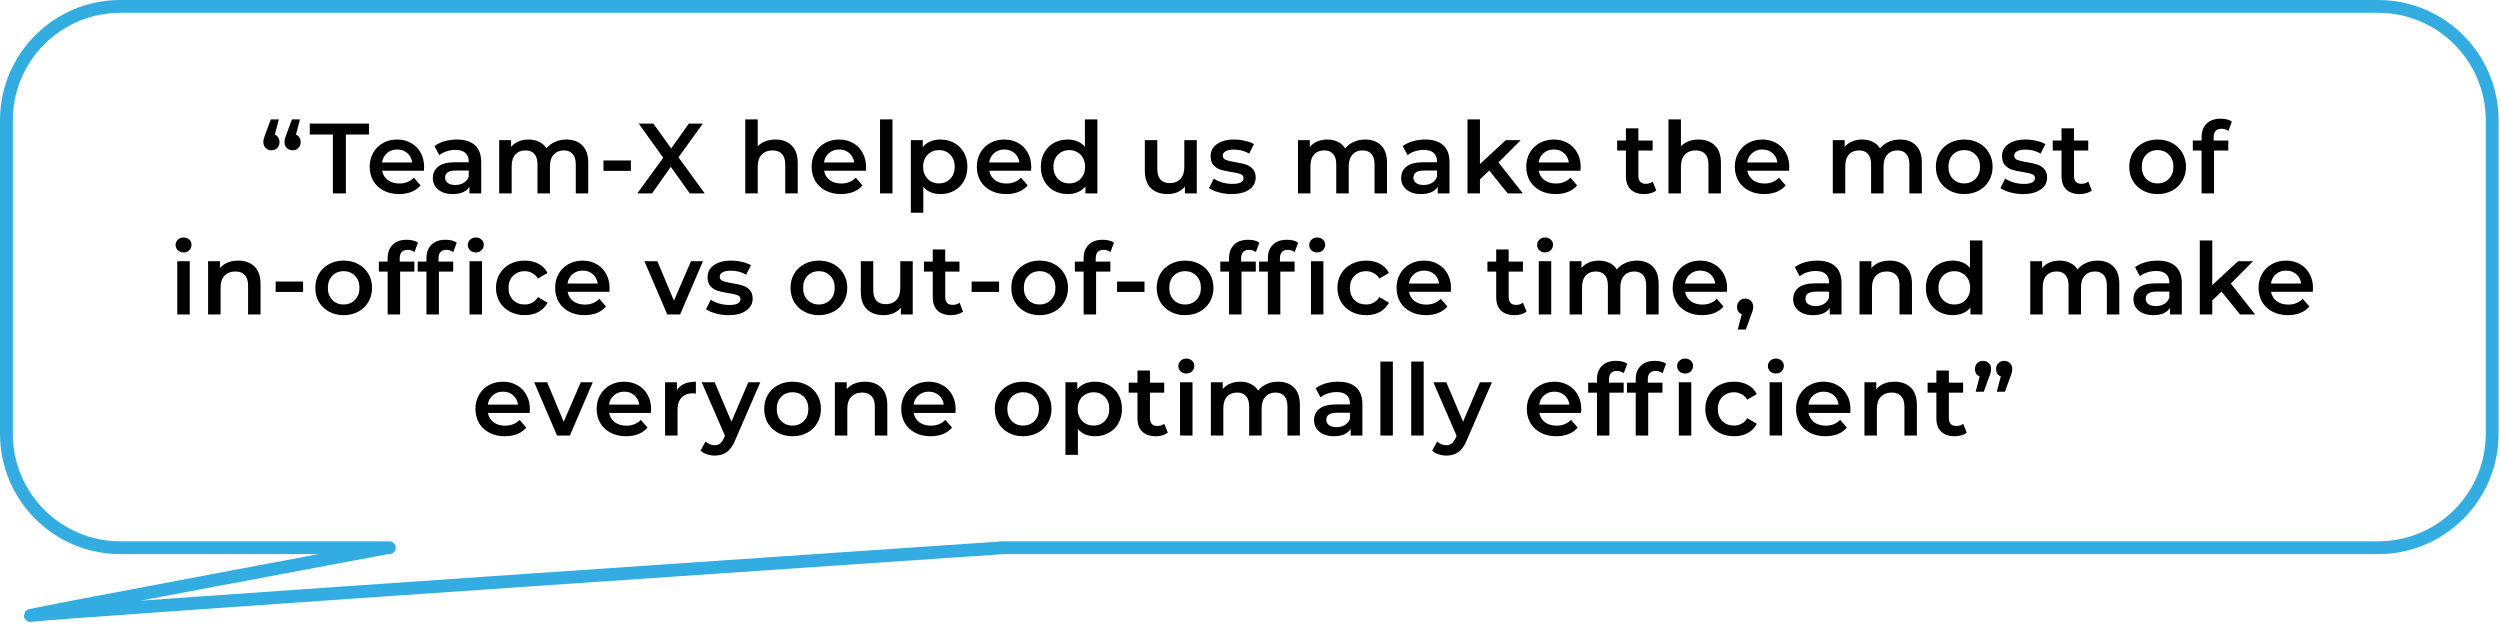
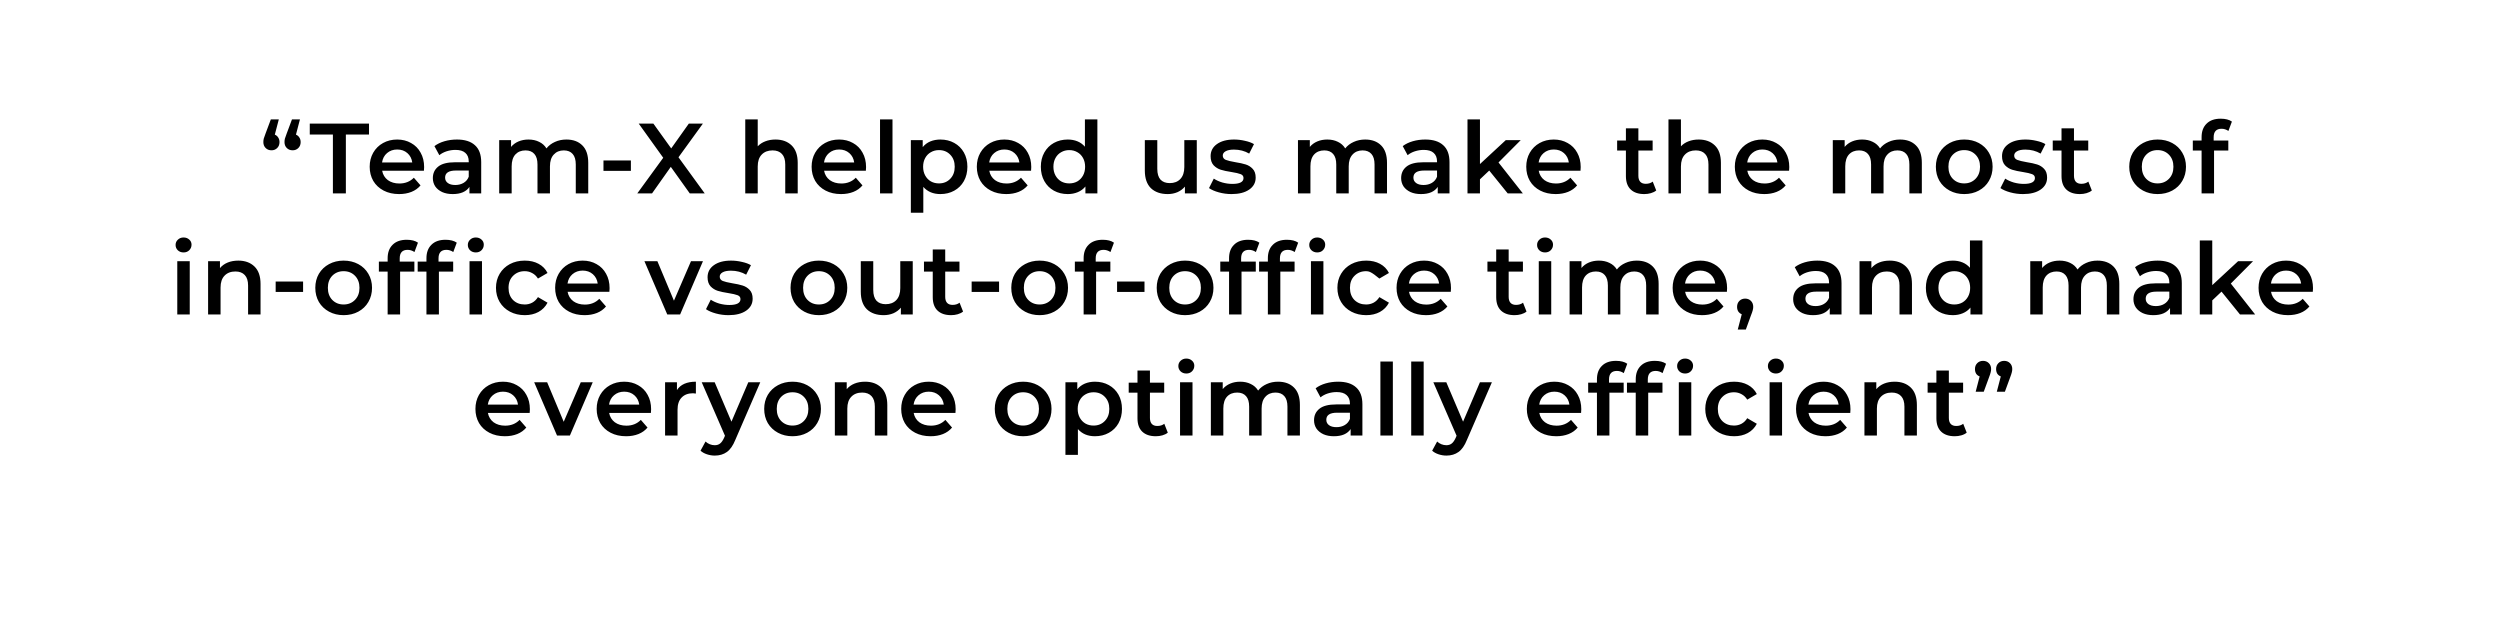
<svg xmlns="http://www.w3.org/2000/svg" width="351" height="88" viewBox="0 0 351 88" fill="none">
-   <path fill-rule="evenodd" clip-rule="evenodd" d="M16.9 0C7.566 0 0 7.566 0 16.9V60.9C0 70.234 7.566 77.8 16.9 77.8H44.703C39.912 78.698 33.87 79.832 27.921 80.953C21.452 82.172 15.091 83.375 10.566 84.243C8.305 84.676 6.499 85.026 5.367 85.253C4.805 85.365 4.397 85.449 4.184 85.499C4.131 85.51 4.078 85.523 4.034 85.535C4.016 85.54 3.977 85.551 3.933 85.567L3.932 85.567C3.917 85.573 3.858 85.595 3.79 85.634C3.748 85.659 3.641 85.741 3.579 85.801C3.472 85.94 3.336 86.397 3.382 86.701C3.5 86.936 3.793 87.201 3.915 87.258C3.98 87.28 4.085 87.305 4.125 87.311C4.194 87.319 4.25 87.318 4.266 87.318C4.309 87.317 4.348 87.313 4.368 87.311C4.414 87.307 4.47 87.299 4.527 87.291C5.36 87.172 14.272 86.519 27.268 85.603C40.228 84.689 57.181 83.517 74.024 82.36C90.868 81.204 107.602 80.064 120.125 79.212C126.387 78.786 131.596 78.433 135.239 78.186L139.466 77.899L140.579 77.824L140.864 77.805L140.93 77.8H333.9C343.234 77.8 350.8 70.234 350.8 60.9V16.9C350.8 7.566 343.234 0 333.9 0H16.9ZM140.097 76.052L139.345 76.103L135.117 76.39C131.474 76.637 126.265 76.99 120.003 77.416C107.479 78.268 90.745 79.408 73.901 80.565C57.057 81.721 40.103 82.893 27.141 83.807C24.491 83.994 22.005 84.17 19.72 84.333C22.436 83.819 25.334 83.272 28.254 82.722C34.722 81.503 41.3 80.269 46.261 79.339C48.742 78.874 50.818 78.486 52.274 78.213L53.965 77.897L54.412 77.813L54.483 77.8H54.668C55.166 77.8 55.568 77.397 55.568 76.9C55.568 76.403 55.166 76 54.668 76H54.419C54.407 76 54.395 76 54.384 76H16.9C8.56 76 1.8 69.24 1.8 60.9V16.9C1.8 8.56 8.56 1.8 16.9 1.8H333.9C342.239 1.8 349 8.56 349 16.9V60.9C349 69.24 342.239 76 333.9 76H140.91C140.904 76 140.898 76 140.892 76H140.4C140.294 76 140.192 76.018 140.097 76.052Z" fill="#33ADE1" />
-   <path d="M38.585 18.904C38.79 18.988 38.949 19.123 39.061 19.31C39.182 19.487 39.243 19.702 39.243 19.954C39.243 20.29 39.136 20.565 38.921 20.78C38.706 20.995 38.44 21.102 38.123 21.102C37.787 21.102 37.511 20.995 37.297 20.78C37.082 20.565 36.975 20.29 36.975 19.954C36.975 19.786 36.993 19.623 37.031 19.464C37.078 19.305 37.161 19.067 37.283 18.75L38.025 16.762H39.145L38.585 18.904ZM41.553 18.904C41.758 18.988 41.917 19.123 42.029 19.31C42.15 19.487 42.211 19.702 42.211 19.954C42.211 20.29 42.103 20.565 41.889 20.78C41.674 20.995 41.408 21.102 41.091 21.102C40.755 21.102 40.48 20.995 40.265 20.78C40.05 20.565 39.943 20.29 39.943 19.954C39.943 19.786 39.962 19.623 39.999 19.464C40.045 19.305 40.13 19.067 40.251 18.75L40.993 16.762H42.113L41.553 18.904ZM46.739 18.89H43.491V17.35H51.807V18.89H48.559V27.15H46.739V18.89ZM59.547 23.454C59.547 23.575 59.538 23.748 59.519 23.972H53.653C53.756 24.523 54.022 24.961 54.451 25.288C54.89 25.605 55.431 25.764 56.075 25.764C56.897 25.764 57.573 25.493 58.105 24.952L59.043 26.03C58.707 26.431 58.283 26.735 57.769 26.94C57.256 27.145 56.677 27.248 56.033 27.248C55.212 27.248 54.489 27.085 53.863 26.758C53.238 26.431 52.753 25.979 52.407 25.4C52.071 24.812 51.903 24.149 51.903 23.412C51.903 22.684 52.067 22.031 52.393 21.452C52.729 20.864 53.191 20.407 53.779 20.08C54.367 19.753 55.03 19.59 55.767 19.59C56.495 19.59 57.144 19.753 57.713 20.08C58.292 20.397 58.74 20.85 59.057 21.438C59.384 22.017 59.547 22.689 59.547 23.454ZM55.767 20.99C55.207 20.99 54.731 21.158 54.339 21.494C53.957 21.821 53.723 22.259 53.639 22.81H57.881C57.807 22.269 57.578 21.83 57.195 21.494C56.813 21.158 56.337 20.99 55.767 20.99ZM64.159 19.59C65.26 19.59 66.1 19.856 66.679 20.388C67.267 20.911 67.561 21.704 67.561 22.768V27.15H65.909V26.24C65.695 26.567 65.386 26.819 64.985 26.996C64.593 27.164 64.117 27.248 63.557 27.248C62.997 27.248 62.507 27.155 62.087 26.968C61.667 26.772 61.34 26.506 61.107 26.17C60.883 25.825 60.771 25.437 60.771 25.008C60.771 24.336 61.019 23.799 61.513 23.398C62.017 22.987 62.806 22.782 63.879 22.782H65.811V22.67C65.811 22.147 65.653 21.746 65.335 21.466C65.027 21.186 64.565 21.046 63.949 21.046C63.529 21.046 63.114 21.111 62.703 21.242C62.302 21.373 61.961 21.555 61.681 21.788L60.995 20.514C61.387 20.215 61.858 19.987 62.409 19.828C62.96 19.669 63.543 19.59 64.159 19.59ZM63.921 25.974C64.36 25.974 64.747 25.876 65.083 25.68C65.428 25.475 65.671 25.185 65.811 24.812V23.944H64.005C62.997 23.944 62.493 24.275 62.493 24.938C62.493 25.255 62.619 25.507 62.871 25.694C63.123 25.881 63.473 25.974 63.921 25.974ZM79.523 19.59C80.466 19.59 81.212 19.865 81.763 20.416C82.314 20.957 82.589 21.774 82.589 22.866V27.15H80.839V23.09C80.839 22.437 80.694 21.947 80.405 21.62C80.116 21.284 79.7 21.116 79.159 21.116C78.571 21.116 78.1 21.312 77.745 21.704C77.39 22.087 77.213 22.637 77.213 23.356V27.15H75.463V23.09C75.463 22.437 75.318 21.947 75.029 21.62C74.74 21.284 74.324 21.116 73.783 21.116C73.186 21.116 72.71 21.307 72.355 21.69C72.01 22.073 71.837 22.628 71.837 23.356V27.15H70.087V19.674H71.753V20.626C72.033 20.29 72.383 20.033 72.803 19.856C73.223 19.679 73.69 19.59 74.203 19.59C74.763 19.59 75.258 19.697 75.687 19.912C76.126 20.117 76.471 20.425 76.723 20.836C77.031 20.444 77.428 20.141 77.913 19.926C78.398 19.702 78.935 19.59 79.523 19.59ZM84.727 22.53H88.577V23.986H84.727V22.53ZM96.841 27.15L94.181 23.426L91.549 27.15H89.477L93.117 22.152L89.673 17.35H91.731L94.237 20.836L96.715 17.35H98.689L95.259 22.082L98.941 27.15H96.841ZM108.877 19.59C109.819 19.59 110.575 19.865 111.145 20.416C111.714 20.967 111.999 21.783 111.999 22.866V27.15H110.249V23.09C110.249 22.437 110.095 21.947 109.787 21.62C109.479 21.284 109.04 21.116 108.471 21.116C107.827 21.116 107.318 21.312 106.945 21.704C106.571 22.087 106.385 22.642 106.385 23.37V27.15H104.635V16.762H106.385V20.542C106.674 20.234 107.029 20.001 107.449 19.842C107.878 19.674 108.354 19.59 108.877 19.59ZM121.595 23.454C121.595 23.575 121.586 23.748 121.567 23.972H115.701C115.804 24.523 116.07 24.961 116.499 25.288C116.938 25.605 117.479 25.764 118.123 25.764C118.945 25.764 119.621 25.493 120.153 24.952L121.091 26.03C120.755 26.431 120.331 26.735 119.817 26.94C119.304 27.145 118.725 27.248 118.081 27.248C117.26 27.248 116.536 27.085 115.911 26.758C115.286 26.431 114.8 25.979 114.455 25.4C114.119 24.812 113.951 24.149 113.951 23.412C113.951 22.684 114.114 22.031 114.441 21.452C114.777 20.864 115.239 20.407 115.827 20.08C116.415 19.753 117.078 19.59 117.815 19.59C118.543 19.59 119.192 19.753 119.761 20.08C120.34 20.397 120.788 20.85 121.105 21.438C121.432 22.017 121.595 22.689 121.595 23.454ZM117.815 20.99C117.255 20.99 116.779 21.158 116.387 21.494C116.004 21.821 115.771 22.259 115.687 22.81H119.929C119.855 22.269 119.626 21.83 119.243 21.494C118.861 21.158 118.385 20.99 117.815 20.99ZM123.556 16.762H125.306V27.15H123.556V16.762ZM132.027 19.59C132.755 19.59 133.404 19.749 133.973 20.066C134.552 20.383 135.004 20.831 135.331 21.41C135.658 21.989 135.821 22.656 135.821 23.412C135.821 24.168 135.658 24.84 135.331 25.428C135.004 26.007 134.552 26.455 133.973 26.772C133.404 27.089 132.755 27.248 132.027 27.248C131.019 27.248 130.221 26.912 129.633 26.24V29.866H127.883V19.674H129.549V20.654C129.838 20.299 130.193 20.033 130.613 19.856C131.042 19.679 131.514 19.59 132.027 19.59ZM131.831 25.75C132.475 25.75 133.002 25.535 133.413 25.106C133.833 24.677 134.043 24.112 134.043 23.412C134.043 22.712 133.833 22.147 133.413 21.718C133.002 21.289 132.475 21.074 131.831 21.074C131.411 21.074 131.033 21.172 130.697 21.368C130.361 21.555 130.095 21.825 129.899 22.18C129.703 22.535 129.605 22.945 129.605 23.412C129.605 23.879 129.703 24.289 129.899 24.644C130.095 24.999 130.361 25.274 130.697 25.47C131.033 25.657 131.411 25.75 131.831 25.75ZM144.789 23.454C144.789 23.575 144.779 23.748 144.761 23.972H138.895C138.997 24.523 139.263 24.961 139.693 25.288C140.131 25.605 140.673 25.764 141.317 25.764C142.138 25.764 142.815 25.493 143.347 24.952L144.285 26.03C143.949 26.431 143.524 26.735 143.011 26.94C142.497 27.145 141.919 27.248 141.275 27.248C140.453 27.248 139.73 27.085 139.105 26.758C138.479 26.431 137.994 25.979 137.649 25.4C137.313 24.812 137.145 24.149 137.145 23.412C137.145 22.684 137.308 22.031 137.635 21.452C137.971 20.864 138.433 20.407 139.021 20.08C139.609 19.753 140.271 19.59 141.009 19.59C141.737 19.59 142.385 19.753 142.955 20.08C143.533 20.397 143.981 20.85 144.299 21.438C144.625 22.017 144.789 22.689 144.789 23.454ZM141.009 20.99C140.449 20.99 139.973 21.158 139.581 21.494C139.198 21.821 138.965 22.259 138.881 22.81H143.123C143.048 22.269 142.819 21.83 142.437 21.494C142.054 21.158 141.578 20.99 141.009 20.99ZM154.072 16.762V27.15H152.392V26.184C152.102 26.539 151.743 26.805 151.314 26.982C150.894 27.159 150.427 27.248 149.914 27.248C149.195 27.248 148.546 27.089 147.968 26.772C147.398 26.455 146.95 26.007 146.624 25.428C146.297 24.84 146.134 24.168 146.134 23.412C146.134 22.656 146.297 21.989 146.624 21.41C146.95 20.831 147.398 20.383 147.968 20.066C148.546 19.749 149.195 19.59 149.914 19.59C150.408 19.59 150.861 19.674 151.272 19.842C151.682 20.01 152.032 20.262 152.322 20.598V16.762H154.072ZM150.124 25.75C150.544 25.75 150.922 25.657 151.258 25.47C151.594 25.274 151.86 24.999 152.056 24.644C152.252 24.289 152.35 23.879 152.35 23.412C152.35 22.945 152.252 22.535 152.056 22.18C151.86 21.825 151.594 21.555 151.258 21.368C150.922 21.172 150.544 21.074 150.124 21.074C149.704 21.074 149.326 21.172 148.99 21.368C148.654 21.555 148.388 21.825 148.192 22.18C147.996 22.535 147.898 22.945 147.898 23.412C147.898 23.879 147.996 24.289 148.192 24.644C148.388 24.999 148.654 25.274 148.99 25.47C149.326 25.657 149.704 25.75 150.124 25.75ZM168.028 19.674V27.15H166.362V26.198C166.082 26.534 165.732 26.795 165.312 26.982C164.892 27.159 164.439 27.248 163.954 27.248C162.955 27.248 162.167 26.973 161.588 26.422C161.019 25.862 160.734 25.036 160.734 23.944V19.674H162.484V23.706C162.484 24.378 162.633 24.882 162.932 25.218C163.24 25.545 163.674 25.708 164.234 25.708C164.859 25.708 165.354 25.517 165.718 25.134C166.091 24.742 166.278 24.182 166.278 23.454V19.674H168.028ZM172.909 27.248C172.303 27.248 171.71 27.169 171.131 27.01C170.553 26.851 170.091 26.651 169.745 26.408L170.417 25.078C170.753 25.302 171.155 25.484 171.621 25.624C172.097 25.755 172.564 25.82 173.021 25.82C174.067 25.82 174.589 25.545 174.589 24.994C174.589 24.733 174.454 24.551 174.183 24.448C173.922 24.345 173.497 24.247 172.909 24.154C172.293 24.061 171.789 23.953 171.397 23.832C171.015 23.711 170.679 23.501 170.389 23.202C170.109 22.894 169.969 22.469 169.969 21.928C169.969 21.219 170.263 20.654 170.851 20.234C171.449 19.805 172.251 19.59 173.259 19.59C173.773 19.59 174.286 19.651 174.799 19.772C175.313 19.884 175.733 20.038 176.059 20.234L175.387 21.564C174.753 21.191 174.039 21.004 173.245 21.004C172.732 21.004 172.34 21.083 172.069 21.242C171.808 21.391 171.677 21.592 171.677 21.844C171.677 22.124 171.817 22.325 172.097 22.446C172.387 22.558 172.83 22.665 173.427 22.768C174.025 22.861 174.515 22.969 174.897 23.09C175.28 23.211 175.607 23.417 175.877 23.706C176.157 23.995 176.297 24.406 176.297 24.938C176.297 25.638 175.994 26.198 175.387 26.618C174.781 27.038 173.955 27.248 172.909 27.248ZM191.67 19.59C192.612 19.59 193.359 19.865 193.91 20.416C194.46 20.957 194.736 21.774 194.736 22.866V27.15H192.986V23.09C192.986 22.437 192.841 21.947 192.552 21.62C192.262 21.284 191.847 21.116 191.306 21.116C190.718 21.116 190.246 21.312 189.892 21.704C189.537 22.087 189.36 22.637 189.36 23.356V27.15H187.61V23.09C187.61 22.437 187.465 21.947 187.176 21.62C186.886 21.284 186.471 21.116 185.93 21.116C185.332 21.116 184.856 21.307 184.502 21.69C184.156 22.073 183.984 22.628 183.984 23.356V27.15H182.234V19.674H183.9V20.626C184.18 20.29 184.53 20.033 184.95 19.856C185.37 19.679 185.836 19.59 186.35 19.59C186.91 19.59 187.404 19.697 187.834 19.912C188.272 20.117 188.618 20.425 188.87 20.836C189.178 20.444 189.574 20.141 190.06 19.926C190.545 19.702 191.082 19.59 191.67 19.59ZM200.108 19.59C201.209 19.59 202.049 19.856 202.628 20.388C203.216 20.911 203.51 21.704 203.51 22.768V27.15H201.858V26.24C201.643 26.567 201.335 26.819 200.934 26.996C200.542 27.164 200.066 27.248 199.506 27.248C198.946 27.248 198.456 27.155 198.036 26.968C197.616 26.772 197.289 26.506 197.056 26.17C196.832 25.825 196.72 25.437 196.72 25.008C196.72 24.336 196.967 23.799 197.462 23.398C197.966 22.987 198.755 22.782 199.828 22.782H201.76V22.67C201.76 22.147 201.601 21.746 201.284 21.466C200.976 21.186 200.514 21.046 199.898 21.046C199.478 21.046 199.063 21.111 198.652 21.242C198.251 21.373 197.91 21.555 197.63 21.788L196.944 20.514C197.336 20.215 197.807 19.987 198.358 19.828C198.909 19.669 199.492 19.59 200.108 19.59ZM199.87 25.974C200.309 25.974 200.696 25.876 201.032 25.68C201.377 25.475 201.62 25.185 201.76 24.812V23.944H199.954C198.946 23.944 198.442 24.275 198.442 24.938C198.442 25.255 198.568 25.507 198.82 25.694C199.072 25.881 199.422 25.974 199.87 25.974ZM209.088 23.944L207.786 25.176V27.15H206.036V16.762H207.786V23.034L211.412 19.674H213.512L210.39 22.81L213.806 27.15H211.678L209.088 23.944ZM221.93 23.454C221.93 23.575 221.92 23.748 221.902 23.972H216.036C216.138 24.523 216.404 24.961 216.834 25.288C217.272 25.605 217.814 25.764 218.458 25.764C219.279 25.764 219.956 25.493 220.488 24.952L221.426 26.03C221.09 26.431 220.665 26.735 220.152 26.94C219.638 27.145 219.06 27.248 218.416 27.248C217.594 27.248 216.871 27.085 216.246 26.758C215.62 26.431 215.135 25.979 214.79 25.4C214.454 24.812 214.286 24.149 214.286 23.412C214.286 22.684 214.449 22.031 214.776 21.452C215.112 20.864 215.574 20.407 216.162 20.08C216.75 19.753 217.412 19.59 218.15 19.59C218.878 19.59 219.526 19.753 220.096 20.08C220.674 20.397 221.122 20.85 221.44 21.438C221.766 22.017 221.93 22.689 221.93 23.454ZM218.15 20.99C217.59 20.99 217.114 21.158 216.722 21.494C216.339 21.821 216.106 22.259 216.022 22.81H220.264C220.189 22.269 219.96 21.83 219.578 21.494C219.195 21.158 218.719 20.99 218.15 20.99ZM232.534 26.744C232.329 26.912 232.077 27.038 231.778 27.122C231.489 27.206 231.181 27.248 230.854 27.248C230.033 27.248 229.398 27.033 228.95 26.604C228.502 26.175 228.278 25.549 228.278 24.728V21.13H227.046V19.73H228.278V18.022H230.028V19.73H232.03V21.13H230.028V24.686C230.028 25.05 230.117 25.33 230.294 25.526C230.471 25.713 230.728 25.806 231.064 25.806C231.456 25.806 231.783 25.703 232.044 25.498L232.534 26.744ZM238.495 19.59C239.438 19.59 240.194 19.865 240.763 20.416C241.333 20.967 241.617 21.783 241.617 22.866V27.15H239.867V23.09C239.867 22.437 239.713 21.947 239.405 21.62C239.097 21.284 238.659 21.116 238.089 21.116C237.445 21.116 236.937 21.312 236.563 21.704C236.19 22.087 236.003 22.642 236.003 23.37V27.15H234.253V16.762H236.003V20.542C236.293 20.234 236.647 20.001 237.067 19.842C237.497 19.674 237.973 19.59 238.495 19.59ZM251.214 23.454C251.214 23.575 251.205 23.748 251.186 23.972H245.32C245.423 24.523 245.689 24.961 246.118 25.288C246.557 25.605 247.098 25.764 247.742 25.764C248.563 25.764 249.24 25.493 249.772 24.952L250.71 26.03C250.374 26.431 249.949 26.735 249.436 26.94C248.923 27.145 248.344 27.248 247.7 27.248C246.879 27.248 246.155 27.085 245.53 26.758C244.905 26.431 244.419 25.979 244.074 25.4C243.738 24.812 243.57 24.149 243.57 23.412C243.57 22.684 243.733 22.031 244.06 21.452C244.396 20.864 244.858 20.407 245.446 20.08C246.034 19.753 246.697 19.59 247.434 19.59C248.162 19.59 248.811 19.753 249.38 20.08C249.959 20.397 250.407 20.85 250.724 21.438C251.051 22.017 251.214 22.689 251.214 23.454ZM247.434 20.99C246.874 20.99 246.398 21.158 246.006 21.494C245.623 21.821 245.39 22.259 245.306 22.81H249.548C249.473 22.269 249.245 21.83 248.862 21.494C248.479 21.158 248.003 20.99 247.434 20.99ZM266.76 19.59C267.703 19.59 268.449 19.865 269 20.416C269.551 20.957 269.826 21.774 269.826 22.866V27.15H268.076V23.09C268.076 22.437 267.931 21.947 267.642 21.62C267.353 21.284 266.937 21.116 266.396 21.116C265.808 21.116 265.337 21.312 264.982 21.704C264.627 22.087 264.45 22.637 264.45 23.356V27.15H262.7V23.09C262.7 22.437 262.555 21.947 262.266 21.62C261.977 21.284 261.561 21.116 261.02 21.116C260.423 21.116 259.947 21.307 259.592 21.69C259.247 22.073 259.074 22.628 259.074 23.356V27.15H257.324V19.674H258.99V20.626C259.27 20.29 259.62 20.033 260.04 19.856C260.46 19.679 260.927 19.59 261.44 19.59C262 19.59 262.495 19.697 262.924 19.912C263.363 20.117 263.708 20.425 263.96 20.836C264.268 20.444 264.665 20.141 265.15 19.926C265.635 19.702 266.172 19.59 266.76 19.59ZM275.771 27.248C275.015 27.248 274.333 27.085 273.727 26.758C273.12 26.431 272.644 25.979 272.299 25.4C271.963 24.812 271.795 24.149 271.795 23.412C271.795 22.675 271.963 22.017 272.299 21.438C272.644 20.859 273.12 20.407 273.727 20.08C274.333 19.753 275.015 19.59 275.771 19.59C276.536 19.59 277.222 19.753 277.829 20.08C278.435 20.407 278.907 20.859 279.243 21.438C279.588 22.017 279.761 22.675 279.761 23.412C279.761 24.149 279.588 24.812 279.243 25.4C278.907 25.979 278.435 26.431 277.829 26.758C277.222 27.085 276.536 27.248 275.771 27.248ZM275.771 25.75C276.415 25.75 276.947 25.535 277.367 25.106C277.787 24.677 277.997 24.112 277.997 23.412C277.997 22.712 277.787 22.147 277.367 21.718C276.947 21.289 276.415 21.074 275.771 21.074C275.127 21.074 274.595 21.289 274.175 21.718C273.764 22.147 273.559 22.712 273.559 23.412C273.559 24.112 273.764 24.677 274.175 25.106C274.595 25.535 275.127 25.75 275.771 25.75ZM284.024 27.248C283.417 27.248 282.825 27.169 282.246 27.01C281.667 26.851 281.205 26.651 280.86 26.408L281.532 25.078C281.868 25.302 282.269 25.484 282.736 25.624C283.212 25.755 283.679 25.82 284.136 25.82C285.181 25.82 285.704 25.545 285.704 24.994C285.704 24.733 285.569 24.551 285.298 24.448C285.037 24.345 284.612 24.247 284.024 24.154C283.408 24.061 282.904 23.953 282.512 23.832C282.129 23.711 281.793 23.501 281.504 23.202C281.224 22.894 281.084 22.469 281.084 21.928C281.084 21.219 281.378 20.654 281.966 20.234C282.563 19.805 283.366 19.59 284.374 19.59C284.887 19.59 285.401 19.651 285.914 19.772C286.427 19.884 286.847 20.038 287.174 20.234L286.502 21.564C285.867 21.191 285.153 21.004 284.36 21.004C283.847 21.004 283.455 21.083 283.184 21.242C282.923 21.391 282.792 21.592 282.792 21.844C282.792 22.124 282.932 22.325 283.212 22.446C283.501 22.558 283.945 22.665 284.542 22.768C285.139 22.861 285.629 22.969 286.012 23.09C286.395 23.211 286.721 23.417 286.992 23.706C287.272 23.995 287.412 24.406 287.412 24.938C287.412 25.638 287.109 26.198 286.502 26.618C285.895 27.038 285.069 27.248 284.024 27.248ZM293.693 26.744C293.488 26.912 293.236 27.038 292.937 27.122C292.648 27.206 292.34 27.248 292.013 27.248C291.192 27.248 290.557 27.033 290.109 26.604C289.661 26.175 289.437 25.549 289.437 24.728V21.13H288.205V19.73H289.437V18.022H291.187V19.73H293.189V21.13H291.187V24.686C291.187 25.05 291.276 25.33 291.453 25.526C291.63 25.713 291.887 25.806 292.223 25.806C292.615 25.806 292.942 25.703 293.203 25.498L293.693 26.744ZM302.922 27.248C302.166 27.248 301.485 27.085 300.878 26.758C300.271 26.431 299.795 25.979 299.45 25.4C299.114 24.812 298.946 24.149 298.946 23.412C298.946 22.675 299.114 22.017 299.45 21.438C299.795 20.859 300.271 20.407 300.878 20.08C301.485 19.753 302.166 19.59 302.922 19.59C303.687 19.59 304.373 19.753 304.98 20.08C305.587 20.407 306.058 20.859 306.394 21.438C306.739 22.017 306.912 22.675 306.912 23.412C306.912 24.149 306.739 24.812 306.394 25.4C306.058 25.979 305.587 26.431 304.98 26.758C304.373 27.085 303.687 27.248 302.922 27.248ZM302.922 25.75C303.566 25.75 304.098 25.535 304.518 25.106C304.938 24.677 305.148 24.112 305.148 23.412C305.148 22.712 304.938 22.147 304.518 21.718C304.098 21.289 303.566 21.074 302.922 21.074C302.278 21.074 301.746 21.289 301.326 21.718C300.915 22.147 300.71 22.712 300.71 23.412C300.71 24.112 300.915 24.677 301.326 25.106C301.746 25.535 302.278 25.75 302.922 25.75ZM311.903 18.078C311.166 18.078 310.797 18.479 310.797 19.282V19.73H312.855V21.13H310.853V27.15H309.103V21.13H307.871V19.73H309.103V19.254C309.103 18.451 309.337 17.821 309.803 17.364C310.27 16.897 310.928 16.664 311.777 16.664C312.449 16.664 312.977 16.799 313.359 17.07L312.869 18.386C312.571 18.181 312.249 18.078 311.903 18.078ZM24.89 36.674H26.64V44.15H24.89V36.674ZM25.772 35.442C25.454 35.442 25.188 35.344 24.974 35.148C24.759 34.943 24.652 34.691 24.652 34.392C24.652 34.093 24.759 33.846 24.974 33.65C25.188 33.445 25.454 33.342 25.772 33.342C26.089 33.342 26.355 33.44 26.57 33.636C26.784 33.823 26.892 34.061 26.892 34.35C26.892 34.658 26.784 34.919 26.57 35.134C26.364 35.339 26.098 35.442 25.772 35.442ZM33.459 36.59C34.401 36.59 35.157 36.865 35.727 37.416C36.296 37.967 36.581 38.783 36.581 39.866V44.15H34.831V40.09C34.831 39.437 34.677 38.947 34.369 38.62C34.061 38.284 33.622 38.116 33.053 38.116C32.409 38.116 31.9 38.312 31.527 38.704C31.153 39.087 30.967 39.642 30.967 40.37V44.15H29.217V36.674H30.883V37.64C31.172 37.295 31.536 37.033 31.975 36.856C32.413 36.679 32.908 36.59 33.459 36.59ZM38.703 39.53H42.553V40.986H38.703V39.53ZM48.244 44.248C47.488 44.248 46.807 44.085 46.2 43.758C45.593 43.431 45.117 42.979 44.772 42.4C44.436 41.812 44.268 41.149 44.268 40.412C44.268 39.675 44.436 39.017 44.772 38.438C45.117 37.859 45.593 37.407 46.2 37.08C46.807 36.753 47.488 36.59 48.244 36.59C49.009 36.59 49.695 36.753 50.302 37.08C50.909 37.407 51.38 37.859 51.716 38.438C52.061 39.017 52.234 39.675 52.234 40.412C52.234 41.149 52.061 41.812 51.716 42.4C51.38 42.979 50.909 43.431 50.302 43.758C49.695 44.085 49.009 44.248 48.244 44.248ZM48.244 42.75C48.888 42.75 49.42 42.535 49.84 42.106C50.26 41.677 50.47 41.112 50.47 40.412C50.47 39.712 50.26 39.147 49.84 38.718C49.42 38.289 48.888 38.074 48.244 38.074C47.6 38.074 47.068 38.289 46.648 38.718C46.237 39.147 46.032 39.712 46.032 40.412C46.032 41.112 46.237 41.677 46.648 42.106C47.068 42.535 47.6 42.75 48.244 42.75ZM57.225 35.078C56.488 35.078 56.12 35.479 56.12 36.282V36.73H58.178V38.13H56.175V44.15H54.425V38.13H53.194V36.73H54.425V36.254C54.425 35.451 54.659 34.821 55.126 34.364C55.592 33.897 56.25 33.664 57.099 33.664C57.772 33.664 58.299 33.799 58.681 34.07L58.191 35.386C57.893 35.181 57.571 35.078 57.225 35.078ZM62.673 35.078C61.936 35.078 61.568 35.479 61.568 36.282V36.73H63.626V38.13H61.623V44.15H59.873V38.13H58.642V36.73H59.873V36.254C59.873 35.451 60.107 34.821 60.574 34.364C61.04 33.897 61.698 33.664 62.547 33.664C63.219 33.664 63.747 33.799 64.129 34.07L63.639 35.386C63.341 35.181 63.019 35.078 62.673 35.078ZM65.921 36.674H67.671V44.15H65.921V36.674ZM66.803 35.442C66.486 35.442 66.22 35.344 66.005 35.148C65.791 34.943 65.683 34.691 65.683 34.392C65.683 34.093 65.791 33.846 66.005 33.65C66.22 33.445 66.486 33.342 66.803 33.342C67.121 33.342 67.387 33.44 67.602 33.636C67.816 33.823 67.924 34.061 67.924 34.35C67.924 34.658 67.816 34.919 67.602 35.134C67.396 35.339 67.13 35.442 66.803 35.442ZM73.681 44.248C72.907 44.248 72.211 44.085 71.595 43.758C70.979 43.431 70.499 42.979 70.153 42.4C69.808 41.812 69.635 41.149 69.635 40.412C69.635 39.675 69.808 39.017 70.153 38.438C70.499 37.859 70.975 37.407 71.581 37.08C72.197 36.753 72.897 36.59 73.681 36.59C74.419 36.59 75.063 36.739 75.613 37.038C76.173 37.337 76.593 37.766 76.873 38.326L75.529 39.11C75.315 38.765 75.044 38.508 74.717 38.34C74.4 38.163 74.05 38.074 73.667 38.074C73.014 38.074 72.473 38.289 72.043 38.718C71.614 39.138 71.399 39.703 71.399 40.412C71.399 41.121 71.609 41.691 72.029 42.12C72.459 42.54 73.005 42.75 73.667 42.75C74.05 42.75 74.4 42.666 74.717 42.498C75.044 42.321 75.315 42.059 75.529 41.714L76.873 42.498C76.584 43.058 76.159 43.492 75.599 43.8C75.049 44.099 74.409 44.248 73.681 44.248ZM85.585 40.454C85.585 40.575 85.576 40.748 85.557 40.972H79.691C79.793 41.523 80.059 41.961 80.489 42.288C80.927 42.605 81.469 42.764 82.113 42.764C82.934 42.764 83.611 42.493 84.143 41.952L85.081 43.03C84.745 43.431 84.32 43.735 83.807 43.94C83.293 44.145 82.715 44.248 82.071 44.248C81.249 44.248 80.526 44.085 79.901 43.758C79.275 43.431 78.79 42.979 78.445 42.4C78.109 41.812 77.941 41.149 77.941 40.412C77.941 39.684 78.104 39.031 78.431 38.452C78.767 37.864 79.229 37.407 79.817 37.08C80.405 36.753 81.067 36.59 81.805 36.59C82.533 36.59 83.181 36.753 83.751 37.08C84.329 37.397 84.778 37.85 85.095 38.438C85.421 39.017 85.585 39.689 85.585 40.454ZM81.805 37.99C81.245 37.99 80.769 38.158 80.377 38.494C79.994 38.821 79.761 39.259 79.677 39.81H83.919C83.844 39.269 83.615 38.83 83.233 38.494C82.85 38.158 82.374 37.99 81.805 37.99ZM98.695 36.674L95.489 44.15H93.683L90.477 36.674H92.297L94.621 42.218L97.015 36.674H98.695ZM102.283 44.248C101.676 44.248 101.084 44.169 100.505 44.01C99.926 43.851 99.464 43.651 99.119 43.408L99.791 42.078C100.127 42.302 100.528 42.484 100.995 42.624C101.471 42.755 101.938 42.82 102.395 42.82C103.44 42.82 103.963 42.545 103.963 41.994C103.963 41.733 103.828 41.551 103.557 41.448C103.296 41.345 102.871 41.247 102.283 41.154C101.667 41.061 101.163 40.953 100.771 40.832C100.388 40.711 100.052 40.501 99.763 40.202C99.483 39.894 99.343 39.469 99.343 38.928C99.343 38.219 99.637 37.654 100.225 37.234C100.822 36.805 101.625 36.59 102.633 36.59C103.146 36.59 103.66 36.651 104.173 36.772C104.686 36.884 105.106 37.038 105.433 37.234L104.761 38.564C104.126 38.191 103.412 38.004 102.619 38.004C102.106 38.004 101.714 38.083 101.443 38.242C101.182 38.391 101.051 38.592 101.051 38.844C101.051 39.124 101.191 39.325 101.471 39.446C101.76 39.558 102.204 39.665 102.801 39.768C103.398 39.861 103.888 39.969 104.271 40.09C104.654 40.211 104.98 40.417 105.251 40.706C105.531 40.995 105.671 41.406 105.671 41.938C105.671 42.638 105.368 43.198 104.761 43.618C104.154 44.038 103.328 44.248 102.283 44.248ZM114.967 44.248C114.211 44.248 113.53 44.085 112.923 43.758C112.317 43.431 111.841 42.979 111.495 42.4C111.159 41.812 110.991 41.149 110.991 40.412C110.991 39.675 111.159 39.017 111.495 38.438C111.841 37.859 112.317 37.407 112.923 37.08C113.53 36.753 114.211 36.59 114.967 36.59C115.733 36.59 116.419 36.753 117.025 37.08C117.632 37.407 118.103 37.859 118.439 38.438C118.785 39.017 118.957 39.675 118.957 40.412C118.957 41.149 118.785 41.812 118.439 42.4C118.103 42.979 117.632 43.431 117.025 43.758C116.419 44.085 115.733 44.248 114.967 44.248ZM114.967 42.75C115.611 42.75 116.143 42.535 116.563 42.106C116.983 41.677 117.193 41.112 117.193 40.412C117.193 39.712 116.983 39.147 116.563 38.718C116.143 38.289 115.611 38.074 114.967 38.074C114.323 38.074 113.791 38.289 113.371 38.718C112.961 39.147 112.755 39.712 112.755 40.412C112.755 41.112 112.961 41.677 113.371 42.106C113.791 42.535 114.323 42.75 114.967 42.75ZM128.149 36.674V44.15H126.483V43.198C126.203 43.534 125.853 43.795 125.433 43.982C125.013 44.159 124.56 44.248 124.075 44.248C123.076 44.248 122.287 43.973 121.709 43.422C121.139 42.862 120.855 42.036 120.855 40.944V36.674H122.605V40.706C122.605 41.378 122.754 41.882 123.053 42.218C123.361 42.545 123.795 42.708 124.355 42.708C124.98 42.708 125.475 42.517 125.839 42.134C126.212 41.742 126.399 41.182 126.399 40.454V36.674H128.149ZM135.214 43.744C135.009 43.912 134.757 44.038 134.458 44.122C134.169 44.206 133.861 44.248 133.534 44.248C132.713 44.248 132.078 44.033 131.63 43.604C131.182 43.175 130.958 42.549 130.958 41.728V38.13H129.726V36.73H130.958V35.022H132.708V36.73H134.71V38.13H132.708V41.686C132.708 42.05 132.797 42.33 132.974 42.526C133.151 42.713 133.408 42.806 133.744 42.806C134.136 42.806 134.463 42.703 134.724 42.498L135.214 43.744ZM136.419 39.53H140.269V40.986H136.419V39.53ZM145.96 44.248C145.204 44.248 144.523 44.085 143.916 43.758C143.31 43.431 142.834 42.979 142.488 42.4C142.152 41.812 141.984 41.149 141.984 40.412C141.984 39.675 142.152 39.017 142.488 38.438C142.834 37.859 143.31 37.407 143.916 37.08C144.523 36.753 145.204 36.59 145.96 36.59C146.726 36.59 147.412 36.753 148.018 37.08C148.625 37.407 149.096 37.859 149.432 38.438C149.778 39.017 149.95 39.675 149.95 40.412C149.95 41.149 149.778 41.812 149.432 42.4C149.096 42.979 148.625 43.431 148.018 43.758C147.412 44.085 146.726 44.248 145.96 44.248ZM145.96 42.75C146.604 42.75 147.136 42.535 147.556 42.106C147.976 41.677 148.186 41.112 148.186 40.412C148.186 39.712 147.976 39.147 147.556 38.718C147.136 38.289 146.604 38.074 145.96 38.074C145.316 38.074 144.784 38.289 144.364 38.718C143.954 39.147 143.748 39.712 143.748 40.412C143.748 41.112 143.954 41.677 144.364 42.106C144.784 42.535 145.316 42.75 145.96 42.75ZM154.942 35.078C154.204 35.078 153.836 35.479 153.836 36.282V36.73H155.894V38.13H153.892V44.15H152.142V38.13H150.91V36.73H152.142V36.254C152.142 35.451 152.375 34.821 152.842 34.364C153.308 33.897 153.966 33.664 154.816 33.664C155.488 33.664 156.015 33.799 156.398 34.07L155.908 35.386C155.609 35.181 155.287 35.078 154.942 35.078ZM156.837 39.53H160.687V40.986H156.837V39.53ZM166.378 44.248C165.622 44.248 164.941 44.085 164.334 43.758C163.728 43.431 163.252 42.979 162.906 42.4C162.57 41.812 162.402 41.149 162.402 40.412C162.402 39.675 162.57 39.017 162.906 38.438C163.252 37.859 163.728 37.407 164.334 37.08C164.941 36.753 165.622 36.59 166.378 36.59C167.144 36.59 167.83 36.753 168.436 37.08C169.043 37.407 169.514 37.859 169.85 38.438C170.196 39.017 170.368 39.675 170.368 40.412C170.368 41.149 170.196 41.812 169.85 42.4C169.514 42.979 169.043 43.431 168.436 43.758C167.83 44.085 167.144 44.248 166.378 44.248ZM166.378 42.75C167.022 42.75 167.554 42.535 167.974 42.106C168.394 41.677 168.604 41.112 168.604 40.412C168.604 39.712 168.394 39.147 167.974 38.718C167.554 38.289 167.022 38.074 166.378 38.074C165.734 38.074 165.202 38.289 164.782 38.718C164.372 39.147 164.166 39.712 164.166 40.412C164.166 41.112 164.372 41.677 164.782 42.106C165.202 42.535 165.734 42.75 166.378 42.75ZM175.36 35.078C174.622 35.078 174.254 35.479 174.254 36.282V36.73H176.312V38.13H174.31V44.15H172.56V38.13H171.328V36.73H172.56V36.254C172.56 35.451 172.793 34.821 173.26 34.364C173.726 33.897 174.384 33.664 175.234 33.664C175.906 33.664 176.433 33.799 176.816 34.07L176.326 35.386C176.027 35.181 175.705 35.078 175.36 35.078ZM180.808 35.078C180.07 35.078 179.702 35.479 179.702 36.282V36.73H181.76V38.13H179.758V44.15H178.008V38.13H176.776V36.73H178.008V36.254C178.008 35.451 178.241 34.821 178.708 34.364C179.174 33.897 179.832 33.664 180.682 33.664C181.354 33.664 181.881 33.799 182.264 34.07L181.774 35.386C181.475 35.181 181.153 35.078 180.808 35.078ZM184.056 36.674H185.806V44.15H184.056V36.674ZM184.938 35.442C184.62 35.442 184.354 35.344 184.14 35.148C183.925 34.943 183.818 34.691 183.818 34.392C183.818 34.093 183.925 33.846 184.14 33.65C184.354 33.445 184.62 33.342 184.938 33.342C185.255 33.342 185.521 33.44 185.736 33.636C185.95 33.823 186.058 34.061 186.058 34.35C186.058 34.658 185.95 34.919 185.736 35.134C185.53 35.339 185.264 35.442 184.938 35.442ZM191.816 44.248C191.041 44.248 190.346 44.085 189.73 43.758C189.114 43.431 188.633 42.979 188.288 42.4C187.942 41.812 187.77 41.149 187.77 40.412C187.77 39.675 187.942 39.017 188.288 38.438C188.633 37.859 189.109 37.407 189.716 37.08C190.332 36.753 191.032 36.59 191.816 36.59C192.553 36.59 193.197 36.739 193.748 37.038C194.308 37.337 194.728 37.766 195.008 38.326L193.664 39.11C193.449 38.765 193.178 38.508 192.852 38.34C192.534 38.163 192.184 38.074 191.802 38.074C191.148 38.074 190.607 38.289 190.178 38.718C189.748 39.138 189.534 39.703 189.534 40.412C189.534 41.121 189.744 41.691 190.164 42.12C190.593 42.54 191.139 42.75 191.802 42.75C192.184 42.75 192.534 42.666 192.852 42.498C193.178 42.321 193.449 42.059 193.664 41.714L195.008 42.498C194.718 43.058 194.294 43.492 193.734 43.8C193.183 44.099 192.544 44.248 191.816 44.248ZM203.719 40.454C203.719 40.575 203.71 40.748 203.691 40.972H197.825C197.928 41.523 198.194 41.961 198.623 42.288C199.062 42.605 199.603 42.764 200.247 42.764C201.068 42.764 201.745 42.493 202.277 41.952L203.215 43.03C202.879 43.431 202.454 43.735 201.941 43.94C201.428 44.145 200.849 44.248 200.205 44.248C199.384 44.248 198.66 44.085 198.035 43.758C197.41 43.431 196.924 42.979 196.579 42.4C196.243 41.812 196.075 41.149 196.075 40.412C196.075 39.684 196.238 39.031 196.565 38.452C196.901 37.864 197.363 37.407 197.951 37.08C198.539 36.753 199.202 36.59 199.939 36.59C200.667 36.59 201.316 36.753 201.885 37.08C202.464 37.397 202.912 37.85 203.229 38.438C203.556 39.017 203.719 39.689 203.719 40.454ZM199.939 37.99C199.379 37.99 198.903 38.158 198.511 38.494C198.128 38.821 197.895 39.259 197.811 39.81H202.053C201.978 39.269 201.75 38.83 201.367 38.494C200.984 38.158 200.508 37.99 199.939 37.99ZM214.323 43.744C214.118 43.912 213.866 44.038 213.567 44.122C213.278 44.206 212.97 44.248 212.643 44.248C211.822 44.248 211.187 44.033 210.739 43.604C210.291 43.175 210.067 42.549 210.067 41.728V38.13H208.835V36.73H210.067V35.022H211.817V36.73H213.819V38.13H211.817V41.686C211.817 42.05 211.906 42.33 212.083 42.526C212.261 42.713 212.517 42.806 212.853 42.806C213.245 42.806 213.572 42.703 213.833 42.498L214.323 43.744ZM216.043 36.674H217.793V44.15H216.043V36.674ZM216.925 35.442C216.607 35.442 216.341 35.344 216.127 35.148C215.912 34.943 215.805 34.691 215.805 34.392C215.805 34.093 215.912 33.846 216.127 33.65C216.341 33.445 216.607 33.342 216.925 33.342C217.242 33.342 217.508 33.44 217.723 33.636C217.937 33.823 218.045 34.061 218.045 34.35C218.045 34.658 217.937 34.919 217.723 35.134C217.517 35.339 217.251 35.442 216.925 35.442ZM229.806 36.59C230.748 36.59 231.495 36.865 232.046 37.416C232.596 37.957 232.872 38.774 232.872 39.866V44.15H231.122V40.09C231.122 39.437 230.977 38.947 230.688 38.62C230.398 38.284 229.983 38.116 229.442 38.116C228.854 38.116 228.382 38.312 228.028 38.704C227.673 39.087 227.496 39.637 227.496 40.356V44.15H225.746V40.09C225.746 39.437 225.601 38.947 225.312 38.62C225.022 38.284 224.607 38.116 224.066 38.116C223.468 38.116 222.992 38.307 222.638 38.69C222.292 39.073 222.12 39.628 222.12 40.356V44.15H220.37V36.674H222.036V37.626C222.316 37.29 222.666 37.033 223.086 36.856C223.506 36.679 223.972 36.59 224.486 36.59C225.046 36.59 225.54 36.697 225.97 36.912C226.408 37.117 226.754 37.425 227.006 37.836C227.314 37.444 227.71 37.141 228.196 36.926C228.681 36.702 229.218 36.59 229.806 36.59ZM242.484 40.454C242.484 40.575 242.475 40.748 242.456 40.972H236.59C236.693 41.523 236.959 41.961 237.388 42.288C237.827 42.605 238.368 42.764 239.012 42.764C239.834 42.764 240.51 42.493 241.042 41.952L241.98 43.03C241.644 43.431 241.22 43.735 240.706 43.94C240.193 44.145 239.614 44.248 238.97 44.248C238.149 44.248 237.426 44.085 236.8 43.758C236.175 43.431 235.69 42.979 235.344 42.4C235.008 41.812 234.84 41.149 234.84 40.412C234.84 39.684 235.004 39.031 235.33 38.452C235.666 37.864 236.128 37.407 236.716 37.08C237.304 36.753 237.967 36.59 238.704 36.59C239.432 36.59 240.081 36.753 240.65 37.08C241.229 37.397 241.677 37.85 241.994 38.438C242.321 39.017 242.484 39.689 242.484 40.454ZM238.704 37.99C238.144 37.99 237.668 38.158 237.276 38.494C236.894 38.821 236.66 39.259 236.576 39.81H240.818C240.744 39.269 240.515 38.83 240.132 38.494C239.75 38.158 239.274 37.99 238.704 37.99ZM245.019 41.924C245.346 41.924 245.617 42.031 245.831 42.246C246.046 42.461 246.153 42.741 246.153 43.086C246.153 43.235 246.13 43.394 246.083 43.562C246.046 43.721 245.962 43.963 245.831 44.29L245.117 46.264H243.983L244.543 44.122C244.338 44.038 244.175 43.907 244.053 43.73C243.941 43.543 243.885 43.329 243.885 43.086C243.885 42.741 243.993 42.461 244.207 42.246C244.422 42.031 244.693 41.924 245.019 41.924ZM255.148 36.59C256.25 36.59 257.09 36.856 257.668 37.388C258.256 37.911 258.55 38.704 258.55 39.768V44.15H256.898V43.24C256.684 43.567 256.376 43.819 255.974 43.996C255.582 44.164 255.106 44.248 254.546 44.248C253.986 44.248 253.496 44.155 253.076 43.968C252.656 43.772 252.33 43.506 252.096 43.17C251.872 42.825 251.76 42.437 251.76 42.008C251.76 41.336 252.008 40.799 252.502 40.398C253.006 39.987 253.795 39.782 254.868 39.782H256.8V39.67C256.8 39.147 256.642 38.746 256.324 38.466C256.016 38.186 255.554 38.046 254.938 38.046C254.518 38.046 254.103 38.111 253.692 38.242C253.291 38.373 252.95 38.555 252.67 38.788L251.984 37.514C252.376 37.215 252.848 36.987 253.398 36.828C253.949 36.669 254.532 36.59 255.148 36.59ZM254.91 42.974C255.349 42.974 255.736 42.876 256.072 42.68C256.418 42.475 256.66 42.185 256.8 41.812V40.944H254.994C253.986 40.944 253.482 41.275 253.482 41.938C253.482 42.255 253.608 42.507 253.86 42.694C254.112 42.881 254.462 42.974 254.91 42.974ZM265.318 36.59C266.261 36.59 267.017 36.865 267.586 37.416C268.156 37.967 268.44 38.783 268.44 39.866V44.15H266.69V40.09C266.69 39.437 266.536 38.947 266.228 38.62C265.92 38.284 265.482 38.116 264.912 38.116C264.268 38.116 263.76 38.312 263.386 38.704C263.013 39.087 262.826 39.642 262.826 40.37V44.15H261.076V36.674H262.742V37.64C263.032 37.295 263.396 37.033 263.834 36.856C264.273 36.679 264.768 36.59 265.318 36.59ZM278.331 33.762V44.15H276.651V43.184C276.361 43.539 276.002 43.805 275.573 43.982C275.153 44.159 274.686 44.248 274.173 44.248C273.454 44.248 272.805 44.089 272.227 43.772C271.657 43.455 271.209 43.007 270.883 42.428C270.556 41.84 270.393 41.168 270.393 40.412C270.393 39.656 270.556 38.989 270.883 38.41C271.209 37.831 271.657 37.383 272.227 37.066C272.805 36.749 273.454 36.59 274.173 36.59C274.667 36.59 275.12 36.674 275.531 36.842C275.941 37.01 276.291 37.262 276.581 37.598V33.762H278.331ZM274.383 42.75C274.803 42.75 275.181 42.657 275.517 42.47C275.853 42.274 276.119 41.999 276.315 41.644C276.511 41.289 276.609 40.879 276.609 40.412C276.609 39.945 276.511 39.535 276.315 39.18C276.119 38.825 275.853 38.555 275.517 38.368C275.181 38.172 274.803 38.074 274.383 38.074C273.963 38.074 273.585 38.172 273.249 38.368C272.913 38.555 272.647 38.825 272.451 39.18C272.255 39.535 272.157 39.945 272.157 40.412C272.157 40.879 272.255 41.289 272.451 41.644C272.647 41.999 272.913 42.274 273.249 42.47C273.585 42.657 273.963 42.75 274.383 42.75ZM294.485 36.59C295.428 36.59 296.174 36.865 296.725 37.416C297.276 37.957 297.551 38.774 297.551 39.866V44.15H295.801V40.09C295.801 39.437 295.656 38.947 295.367 38.62C295.078 38.284 294.662 38.116 294.121 38.116C293.533 38.116 293.062 38.312 292.707 38.704C292.352 39.087 292.175 39.637 292.175 40.356V44.15H290.425V40.09C290.425 39.437 290.28 38.947 289.991 38.62C289.702 38.284 289.286 38.116 288.745 38.116C288.148 38.116 287.672 38.307 287.317 38.69C286.972 39.073 286.799 39.628 286.799 40.356V44.15H285.049V36.674H286.715V37.626C286.995 37.29 287.345 37.033 287.765 36.856C288.185 36.679 288.652 36.59 289.165 36.59C289.725 36.59 290.22 36.697 290.649 36.912C291.088 37.117 291.433 37.425 291.685 37.836C291.993 37.444 292.39 37.141 292.875 36.926C293.36 36.702 293.897 36.59 294.485 36.59ZM302.923 36.59C304.025 36.59 304.865 36.856 305.443 37.388C306.031 37.911 306.325 38.704 306.325 39.768V44.15H304.673V43.24C304.459 43.567 304.151 43.819 303.749 43.996C303.357 44.164 302.881 44.248 302.321 44.248C301.761 44.248 301.271 44.155 300.851 43.968C300.431 43.772 300.105 43.506 299.871 43.17C299.647 42.825 299.535 42.437 299.535 42.008C299.535 41.336 299.783 40.799 300.277 40.398C300.781 39.987 301.57 39.782 302.643 39.782H304.575V39.67C304.575 39.147 304.417 38.746 304.099 38.466C303.791 38.186 303.329 38.046 302.713 38.046C302.293 38.046 301.878 38.111 301.467 38.242C301.066 38.373 300.725 38.555 300.445 38.788L299.759 37.514C300.151 37.215 300.623 36.987 301.173 36.828C301.724 36.669 302.307 36.59 302.923 36.59ZM302.685 42.974C303.124 42.974 303.511 42.876 303.847 42.68C304.193 42.475 304.435 42.185 304.575 41.812V40.944H302.769C301.761 40.944 301.257 41.275 301.257 41.938C301.257 42.255 301.383 42.507 301.635 42.694C301.887 42.881 302.237 42.974 302.685 42.974ZM311.903 40.944L310.601 42.176V44.15H308.851V33.762H310.601V40.034L314.227 36.674H316.327L313.205 39.81L316.621 44.15H314.493L311.903 40.944ZM324.745 40.454C324.745 40.575 324.736 40.748 324.717 40.972H318.851C318.954 41.523 319.22 41.961 319.649 42.288C320.088 42.605 320.629 42.764 321.273 42.764C322.095 42.764 322.771 42.493 323.303 41.952L324.241 43.03C323.905 43.431 323.481 43.735 322.967 43.94C322.454 44.145 321.875 44.248 321.231 44.248C320.41 44.248 319.687 44.085 319.061 43.758C318.436 43.431 317.951 42.979 317.605 42.4C317.269 41.812 317.101 41.149 317.101 40.412C317.101 39.684 317.265 39.031 317.591 38.452C317.927 37.864 318.389 37.407 318.977 37.08C319.565 36.753 320.228 36.59 320.965 36.59C321.693 36.59 322.342 36.753 322.911 37.08C323.49 37.397 323.938 37.85 324.255 38.438C324.582 39.017 324.745 39.689 324.745 40.454ZM320.965 37.99C320.405 37.99 319.929 38.158 319.537 38.494C319.155 38.821 318.921 39.259 318.837 39.81H323.079C323.005 39.269 322.776 38.83 322.393 38.494C322.011 38.158 321.535 37.99 320.965 37.99ZM74.395 57.454C74.395 57.575 74.385 57.748 74.367 57.972H68.501C68.603 58.523 68.869 58.961 69.299 59.288C69.737 59.605 70.279 59.764 70.923 59.764C71.744 59.764 72.421 59.493 72.953 58.952L73.891 60.03C73.555 60.431 73.13 60.735 72.617 60.94C72.103 61.145 71.525 61.248 70.881 61.248C70.059 61.248 69.336 61.085 68.711 60.758C68.085 60.431 67.6 59.979 67.255 59.4C66.919 58.812 66.751 58.149 66.751 57.412C66.751 56.684 66.914 56.031 67.241 55.452C67.577 54.864 68.039 54.407 68.627 54.08C69.215 53.753 69.877 53.59 70.615 53.59C71.343 53.59 71.991 53.753 72.561 54.08C73.139 54.397 73.587 54.85 73.905 55.438C74.231 56.017 74.395 56.689 74.395 57.454ZM70.615 54.99C70.055 54.99 69.579 55.158 69.187 55.494C68.804 55.821 68.571 56.259 68.487 56.81H72.729C72.654 56.269 72.425 55.83 72.043 55.494C71.66 55.158 71.184 54.99 70.615 54.99ZM83.219 53.674L80.013 61.15H78.207L75.001 53.674H76.821L79.145 59.218L81.539 53.674H83.219ZM91.416 57.454C91.416 57.575 91.406 57.748 91.388 57.972H85.522C85.624 58.523 85.89 58.961 86.32 59.288C86.758 59.605 87.3 59.764 87.944 59.764C88.765 59.764 89.442 59.493 89.974 58.952L90.912 60.03C90.576 60.431 90.151 60.735 89.638 60.94C89.124 61.145 88.546 61.248 87.902 61.248C87.08 61.248 86.357 61.085 85.732 60.758C85.106 60.431 84.621 59.979 84.276 59.4C83.94 58.812 83.772 58.149 83.772 57.412C83.772 56.684 83.935 56.031 84.262 55.452C84.598 54.864 85.06 54.407 85.648 54.08C86.236 53.753 86.898 53.59 87.636 53.59C88.364 53.59 89.012 53.753 89.582 54.08C90.16 54.397 90.608 54.85 90.926 55.438C91.252 56.017 91.416 56.689 91.416 57.454ZM87.636 54.99C87.076 54.99 86.6 55.158 86.208 55.494C85.825 55.821 85.592 56.259 85.508 56.81H89.75C89.675 56.269 89.446 55.83 89.064 55.494C88.681 55.158 88.205 54.99 87.636 54.99ZM95.043 54.766C95.547 53.982 96.433 53.59 97.703 53.59V55.256C97.553 55.228 97.418 55.214 97.297 55.214C96.615 55.214 96.083 55.415 95.701 55.816C95.318 56.208 95.127 56.777 95.127 57.524V61.15H93.377V53.674H95.043V54.766ZM106.741 53.674L103.241 61.752C102.914 62.564 102.517 63.133 102.051 63.46C101.584 63.796 101.019 63.964 100.357 63.964C99.983 63.964 99.615 63.903 99.251 63.782C98.887 63.661 98.588 63.493 98.355 63.278L99.055 61.99C99.223 62.149 99.419 62.275 99.643 62.368C99.876 62.461 100.109 62.508 100.343 62.508C100.651 62.508 100.903 62.429 101.099 62.27C101.304 62.111 101.491 61.845 101.659 61.472L101.785 61.178L98.523 53.674H100.343L102.695 59.204L105.061 53.674H106.741ZM111.269 61.248C110.513 61.248 109.832 61.085 109.225 60.758C108.619 60.431 108.143 59.979 107.797 59.4C107.461 58.812 107.293 58.149 107.293 57.412C107.293 56.675 107.461 56.017 107.797 55.438C108.143 54.859 108.619 54.407 109.225 54.08C109.832 53.753 110.513 53.59 111.269 53.59C112.035 53.59 112.721 53.753 113.327 54.08C113.934 54.407 114.405 54.859 114.741 55.438C115.087 56.017 115.259 56.675 115.259 57.412C115.259 58.149 115.087 58.812 114.741 59.4C114.405 59.979 113.934 60.431 113.327 60.758C112.721 61.085 112.035 61.248 111.269 61.248ZM111.269 59.75C111.913 59.75 112.445 59.535 112.865 59.106C113.285 58.677 113.495 58.112 113.495 57.412C113.495 56.712 113.285 56.147 112.865 55.718C112.445 55.289 111.913 55.074 111.269 55.074C110.625 55.074 110.093 55.289 109.673 55.718C109.263 56.147 109.057 56.712 109.057 57.412C109.057 58.112 109.263 58.677 109.673 59.106C110.093 59.535 110.625 59.75 111.269 59.75ZM121.455 53.59C122.397 53.59 123.153 53.865 123.723 54.416C124.292 54.967 124.577 55.783 124.577 56.866V61.15H122.827V57.09C122.827 56.437 122.673 55.947 122.365 55.62C122.057 55.284 121.618 55.116 121.049 55.116C120.405 55.116 119.896 55.312 119.523 55.704C119.149 56.087 118.963 56.642 118.963 57.37V61.15H117.213V53.674H118.879V54.64C119.168 54.295 119.532 54.033 119.971 53.856C120.409 53.679 120.904 53.59 121.455 53.59ZM134.173 57.454C134.173 57.575 134.164 57.748 134.145 57.972H128.279C128.382 58.523 128.648 58.961 129.077 59.288C129.516 59.605 130.057 59.764 130.701 59.764C131.522 59.764 132.199 59.493 132.731 58.952L133.669 60.03C133.333 60.431 132.908 60.735 132.395 60.94C131.882 61.145 131.303 61.248 130.659 61.248C129.838 61.248 129.114 61.085 128.489 60.758C127.864 60.431 127.378 59.979 127.033 59.4C126.697 58.812 126.529 58.149 126.529 57.412C126.529 56.684 126.692 56.031 127.019 55.452C127.355 54.864 127.817 54.407 128.405 54.08C128.993 53.753 129.656 53.59 130.393 53.59C131.121 53.59 131.77 53.753 132.339 54.08C132.918 54.397 133.366 54.85 133.683 55.438C134.01 56.017 134.173 56.689 134.173 57.454ZM130.393 54.99C129.833 54.99 129.357 55.158 128.965 55.494C128.582 55.821 128.349 56.259 128.265 56.81H132.507C132.432 56.269 132.204 55.83 131.821 55.494C131.438 55.158 130.962 54.99 130.393 54.99ZM143.643 61.248C142.887 61.248 142.206 61.085 141.599 60.758C140.992 60.431 140.516 59.979 140.171 59.4C139.835 58.812 139.667 58.149 139.667 57.412C139.667 56.675 139.835 56.017 140.171 55.438C140.516 54.859 140.992 54.407 141.599 54.08C142.206 53.753 142.887 53.59 143.643 53.59C144.408 53.59 145.094 53.753 145.701 54.08C146.308 54.407 146.779 54.859 147.115 55.438C147.46 56.017 147.633 56.675 147.633 57.412C147.633 58.149 147.46 58.812 147.115 59.4C146.779 59.979 146.308 60.431 145.701 60.758C145.094 61.085 144.408 61.248 143.643 61.248ZM143.643 59.75C144.287 59.75 144.819 59.535 145.239 59.106C145.659 58.677 145.869 58.112 145.869 57.412C145.869 56.712 145.659 56.147 145.239 55.718C144.819 55.289 144.287 55.074 143.643 55.074C142.999 55.074 142.467 55.289 142.047 55.718C141.636 56.147 141.431 56.712 141.431 57.412C141.431 58.112 141.636 58.677 142.047 59.106C142.467 59.535 142.999 59.75 143.643 59.75ZM153.731 53.59C154.459 53.59 155.107 53.749 155.677 54.066C156.255 54.383 156.708 54.831 157.035 55.41C157.361 55.989 157.525 56.656 157.525 57.412C157.525 58.168 157.361 58.84 157.035 59.428C156.708 60.007 156.255 60.455 155.677 60.772C155.107 61.089 154.459 61.248 153.731 61.248C152.723 61.248 151.925 60.912 151.337 60.24V63.866H149.587V53.674H151.253V54.654C151.542 54.299 151.897 54.033 152.317 53.856C152.746 53.679 153.217 53.59 153.731 53.59ZM153.535 59.75C154.179 59.75 154.706 59.535 155.117 59.106C155.537 58.677 155.747 58.112 155.747 57.412C155.747 56.712 155.537 56.147 155.117 55.718C154.706 55.289 154.179 55.074 153.535 55.074C153.115 55.074 152.737 55.172 152.401 55.368C152.065 55.555 151.799 55.825 151.603 56.18C151.407 56.535 151.309 56.945 151.309 57.412C151.309 57.879 151.407 58.289 151.603 58.644C151.799 58.999 152.065 59.274 152.401 59.47C152.737 59.657 153.115 59.75 153.535 59.75ZM163.958 60.744C163.753 60.912 163.501 61.038 163.202 61.122C162.913 61.206 162.605 61.248 162.278 61.248C161.457 61.248 160.822 61.033 160.374 60.604C159.926 60.175 159.702 59.549 159.702 58.728V55.13H158.47V53.73H159.702V52.022H161.452V53.73H163.454V55.13H161.452V58.686C161.452 59.05 161.541 59.33 161.718 59.526C161.896 59.713 162.152 59.806 162.488 59.806C162.88 59.806 163.207 59.703 163.468 59.498L163.958 60.744ZM165.678 53.674H167.428V61.15H165.678V53.674ZM166.56 52.442C166.242 52.442 165.976 52.344 165.762 52.148C165.547 51.943 165.44 51.691 165.44 51.392C165.44 51.093 165.547 50.846 165.762 50.65C165.976 50.445 166.242 50.342 166.56 50.342C166.877 50.342 167.143 50.44 167.358 50.636C167.572 50.823 167.68 51.061 167.68 51.35C167.68 51.658 167.572 51.919 167.358 52.134C167.152 52.339 166.886 52.442 166.56 52.442ZM179.441 53.59C180.383 53.59 181.13 53.865 181.681 54.416C182.231 54.957 182.507 55.774 182.507 56.866V61.15H180.757V57.09C180.757 56.437 180.612 55.947 180.323 55.62C180.033 55.284 179.618 55.116 179.077 55.116C178.489 55.116 178.017 55.312 177.663 55.704C177.308 56.087 177.131 56.637 177.131 57.356V61.15H175.381V57.09C175.381 56.437 175.236 55.947 174.947 55.62C174.657 55.284 174.242 55.116 173.701 55.116C173.103 55.116 172.627 55.307 172.273 55.69C171.927 56.073 171.755 56.628 171.755 57.356V61.15H170.005V53.674H171.671V54.626C171.951 54.29 172.301 54.033 172.721 53.856C173.141 53.679 173.607 53.59 174.121 53.59C174.681 53.59 175.175 53.697 175.605 53.912C176.043 54.117 176.389 54.425 176.641 54.836C176.949 54.444 177.345 54.141 177.831 53.926C178.316 53.702 178.853 53.59 179.441 53.59ZM187.879 53.59C188.98 53.59 189.82 53.856 190.399 54.388C190.987 54.911 191.281 55.704 191.281 56.768V61.15H189.629V60.24C189.414 60.567 189.106 60.819 188.705 60.996C188.313 61.164 187.837 61.248 187.277 61.248C186.717 61.248 186.227 61.155 185.807 60.968C185.387 60.772 185.06 60.506 184.827 60.17C184.603 59.825 184.491 59.437 184.491 59.008C184.491 58.336 184.738 57.799 185.233 57.398C185.737 56.987 186.526 56.782 187.599 56.782H189.531V56.67C189.531 56.147 189.372 55.746 189.055 55.466C188.747 55.186 188.285 55.046 187.669 55.046C187.249 55.046 186.834 55.111 186.423 55.242C186.022 55.373 185.681 55.555 185.401 55.788L184.715 54.514C185.107 54.215 185.578 53.987 186.129 53.828C186.68 53.669 187.263 53.59 187.879 53.59ZM187.641 59.974C188.08 59.974 188.467 59.876 188.803 59.68C189.148 59.475 189.391 59.185 189.531 58.812V57.944H187.725C186.717 57.944 186.213 58.275 186.213 58.938C186.213 59.255 186.339 59.507 186.591 59.694C186.843 59.881 187.193 59.974 187.641 59.974ZM193.807 50.762H195.557V61.15H193.807V50.762ZM198.134 50.762H199.884V61.15H198.134V50.762ZM209.461 53.674L205.961 61.752C205.634 62.564 205.237 63.133 204.771 63.46C204.304 63.796 203.739 63.964 203.077 63.964C202.703 63.964 202.335 63.903 201.971 63.782C201.607 63.661 201.308 63.493 201.075 63.278L201.775 61.99C201.943 62.149 202.139 62.275 202.363 62.368C202.596 62.461 202.829 62.508 203.063 62.508C203.371 62.508 203.623 62.429 203.819 62.27C204.024 62.111 204.211 61.845 204.379 61.472L204.505 61.178L201.243 53.674H203.063L205.415 59.204L207.781 53.674H209.461ZM222.012 57.454C222.012 57.575 222.002 57.748 221.984 57.972H216.118C216.22 58.523 216.486 58.961 216.916 59.288C217.354 59.605 217.896 59.764 218.54 59.764C219.361 59.764 220.038 59.493 220.57 58.952L221.508 60.03C221.172 60.431 220.747 60.735 220.234 60.94C219.72 61.145 219.142 61.248 218.498 61.248C217.676 61.248 216.953 61.085 216.328 60.758C215.702 60.431 215.217 59.979 214.872 59.4C214.536 58.812 214.368 58.149 214.368 57.412C214.368 56.684 214.531 56.031 214.858 55.452C215.194 54.864 215.656 54.407 216.244 54.08C216.832 53.753 217.494 53.59 218.232 53.59C218.96 53.59 219.608 53.753 220.178 54.08C220.756 54.397 221.204 54.85 221.522 55.438C221.848 56.017 222.012 56.689 222.012 57.454ZM218.232 54.99C217.672 54.99 217.196 55.158 216.804 55.494C216.421 55.821 216.188 56.259 216.104 56.81H220.346C220.271 56.269 220.042 55.83 219.66 55.494C219.277 55.158 218.801 54.99 218.232 54.99ZM227.011 52.078C226.273 52.078 225.905 52.479 225.905 53.282V53.73H227.963V55.13H225.961V61.15H224.211V55.13H222.979V53.73H224.211V53.254C224.211 52.451 224.444 51.821 224.911 51.364C225.377 50.897 226.035 50.664 226.885 50.664C227.557 50.664 228.084 50.799 228.467 51.07L227.977 52.386C227.678 52.181 227.356 52.078 227.011 52.078ZM232.458 52.078C231.721 52.078 231.352 52.479 231.352 53.282V53.73H233.41V55.13H231.408V61.15H229.658V55.13H228.426V53.73H229.658V53.254C229.658 52.451 229.892 51.821 230.358 51.364C230.825 50.897 231.483 50.664 232.332 50.664C233.004 50.664 233.532 50.799 233.914 51.07L233.424 52.386C233.126 52.181 232.804 52.078 232.458 52.078ZM235.706 53.674H237.456V61.15H235.706V53.674ZM236.588 52.442C236.271 52.442 236.005 52.344 235.79 52.148C235.576 51.943 235.468 51.691 235.468 51.392C235.468 51.093 235.576 50.846 235.79 50.65C236.005 50.445 236.271 50.342 236.588 50.342C236.906 50.342 237.172 50.44 237.386 50.636C237.601 50.823 237.708 51.061 237.708 51.35C237.708 51.658 237.601 51.919 237.386 52.134C237.181 52.339 236.915 52.442 236.588 52.442ZM243.466 61.248C242.692 61.248 241.996 61.085 241.38 60.758C240.764 60.431 240.284 59.979 239.938 59.4C239.593 58.812 239.42 58.149 239.42 57.412C239.42 56.675 239.593 56.017 239.938 55.438C240.284 54.859 240.76 54.407 241.366 54.08C241.982 53.753 242.682 53.59 243.466 53.59C244.204 53.59 244.848 53.739 245.398 54.038C245.958 54.337 246.378 54.766 246.658 55.326L245.314 56.11C245.1 55.765 244.829 55.508 244.502 55.34C244.185 55.163 243.835 55.074 243.452 55.074C242.799 55.074 242.258 55.289 241.828 55.718C241.399 56.138 241.184 56.703 241.184 57.412C241.184 58.121 241.394 58.691 241.814 59.12C242.244 59.54 242.79 59.75 243.452 59.75C243.835 59.75 244.185 59.666 244.502 59.498C244.829 59.321 245.1 59.059 245.314 58.714L246.658 59.498C246.369 60.058 245.944 60.492 245.384 60.8C244.834 61.099 244.194 61.248 243.466 61.248ZM248.451 53.674H250.201V61.15H248.451V53.674ZM249.333 52.442C249.016 52.442 248.75 52.344 248.535 52.148C248.321 51.943 248.213 51.691 248.213 51.392C248.213 51.093 248.321 50.846 248.535 50.65C248.75 50.445 249.016 50.342 249.333 50.342C249.651 50.342 249.917 50.44 250.131 50.636C250.346 50.823 250.453 51.061 250.453 51.35C250.453 51.658 250.346 51.919 250.131 52.134C249.926 52.339 249.66 52.442 249.333 52.442ZM259.806 57.454C259.806 57.575 259.797 57.748 259.778 57.972H253.912C254.015 58.523 254.281 58.961 254.71 59.288C255.149 59.605 255.69 59.764 256.334 59.764C257.155 59.764 257.832 59.493 258.364 58.952L259.302 60.03C258.966 60.431 258.541 60.735 258.028 60.94C257.515 61.145 256.936 61.248 256.292 61.248C255.471 61.248 254.747 61.085 254.122 60.758C253.497 60.431 253.011 59.979 252.666 59.4C252.33 58.812 252.162 58.149 252.162 57.412C252.162 56.684 252.325 56.031 252.652 55.452C252.988 54.864 253.45 54.407 254.038 54.08C254.626 53.753 255.289 53.59 256.026 53.59C256.754 53.59 257.403 53.753 257.972 54.08C258.551 54.397 258.999 54.85 259.316 55.438C259.643 56.017 259.806 56.689 259.806 57.454ZM256.026 54.99C255.466 54.99 254.99 55.158 254.598 55.494C254.215 55.821 253.982 56.259 253.898 56.81H258.14C258.065 56.269 257.837 55.83 257.454 55.494C257.071 55.158 256.595 54.99 256.026 54.99ZM266.009 53.59C266.952 53.59 267.708 53.865 268.277 54.416C268.846 54.967 269.131 55.783 269.131 56.866V61.15H267.381V57.09C267.381 56.437 267.227 55.947 266.919 55.62C266.611 55.284 266.172 55.116 265.603 55.116C264.959 55.116 264.45 55.312 264.077 55.704C263.704 56.087 263.517 56.642 263.517 57.37V61.15H261.767V53.674H263.433V54.64C263.722 54.295 264.086 54.033 264.525 53.856C264.964 53.679 265.458 53.59 266.009 53.59ZM276.125 60.744C275.92 60.912 275.668 61.038 275.369 61.122C275.08 61.206 274.772 61.248 274.445 61.248C273.624 61.248 272.989 61.033 272.541 60.604C272.093 60.175 271.869 59.549 271.869 58.728V55.13H270.637V53.73H271.869V52.022H273.619V53.73H275.621V55.13H273.619V58.686C273.619 59.05 273.708 59.33 273.885 59.526C274.062 59.713 274.319 59.806 274.655 59.806C275.047 59.806 275.374 59.703 275.635 59.498L276.125 60.744ZM278.419 50.664C278.745 50.664 279.016 50.771 279.231 50.986C279.445 51.201 279.553 51.476 279.553 51.812C279.553 51.98 279.529 52.143 279.483 52.302C279.445 52.461 279.366 52.699 279.245 53.016L278.517 55.004H277.383L277.943 52.848C277.737 52.773 277.574 52.647 277.453 52.47C277.341 52.283 277.285 52.064 277.285 51.812C277.285 51.476 277.392 51.201 277.607 50.986C277.821 50.771 278.092 50.664 278.419 50.664ZM281.387 50.664C281.713 50.664 281.984 50.771 282.199 50.986C282.413 51.201 282.521 51.476 282.521 51.812C282.521 51.98 282.497 52.143 282.451 52.302C282.413 52.461 282.334 52.699 282.213 53.016L281.485 55.004H280.351L280.911 52.848C280.705 52.773 280.542 52.647 280.421 52.47C280.309 52.283 280.253 52.064 280.253 51.812C280.253 51.476 280.36 51.201 280.575 50.986C280.789 50.771 281.06 50.664 281.387 50.664Z" fill="black" />
+   <path d="M38.585 18.904C38.79 18.988 38.949 19.123 39.061 19.31C39.182 19.487 39.243 19.702 39.243 19.954C39.243 20.29 39.136 20.565 38.921 20.78C38.706 20.995 38.44 21.102 38.123 21.102C37.787 21.102 37.511 20.995 37.297 20.78C37.082 20.565 36.975 20.29 36.975 19.954C36.975 19.786 36.993 19.623 37.031 19.464C37.078 19.305 37.161 19.067 37.283 18.75L38.025 16.762H39.145L38.585 18.904ZM41.553 18.904C41.758 18.988 41.917 19.123 42.029 19.31C42.15 19.487 42.211 19.702 42.211 19.954C42.211 20.29 42.103 20.565 41.889 20.78C41.674 20.995 41.408 21.102 41.091 21.102C40.755 21.102 40.48 20.995 40.265 20.78C40.05 20.565 39.943 20.29 39.943 19.954C39.943 19.786 39.962 19.623 39.999 19.464C40.045 19.305 40.13 19.067 40.251 18.75L40.993 16.762H42.113L41.553 18.904ZM46.739 18.89H43.491V17.35H51.807V18.89H48.559V27.15H46.739V18.89ZM59.547 23.454C59.547 23.575 59.538 23.748 59.519 23.972H53.653C53.756 24.523 54.022 24.961 54.451 25.288C54.89 25.605 55.431 25.764 56.075 25.764C56.897 25.764 57.573 25.493 58.105 24.952L59.043 26.03C58.707 26.431 58.283 26.735 57.769 26.94C57.256 27.145 56.677 27.248 56.033 27.248C55.212 27.248 54.489 27.085 53.863 26.758C53.238 26.431 52.753 25.979 52.407 25.4C52.071 24.812 51.903 24.149 51.903 23.412C51.903 22.684 52.067 22.031 52.393 21.452C52.729 20.864 53.191 20.407 53.779 20.08C54.367 19.753 55.03 19.59 55.767 19.59C56.495 19.59 57.144 19.753 57.713 20.08C58.292 20.397 58.74 20.85 59.057 21.438C59.384 22.017 59.547 22.689 59.547 23.454ZM55.767 20.99C55.207 20.99 54.731 21.158 54.339 21.494C53.957 21.821 53.723 22.259 53.639 22.81H57.881C57.807 22.269 57.578 21.83 57.195 21.494C56.813 21.158 56.337 20.99 55.767 20.99ZM64.159 19.59C65.26 19.59 66.1 19.856 66.679 20.388C67.267 20.911 67.561 21.704 67.561 22.768V27.15H65.909V26.24C65.695 26.567 65.386 26.819 64.985 26.996C64.593 27.164 64.117 27.248 63.557 27.248C62.997 27.248 62.507 27.155 62.087 26.968C61.667 26.772 61.34 26.506 61.107 26.17C60.883 25.825 60.771 25.437 60.771 25.008C60.771 24.336 61.019 23.799 61.513 23.398C62.017 22.987 62.806 22.782 63.879 22.782H65.811V22.67C65.811 22.147 65.653 21.746 65.335 21.466C65.027 21.186 64.565 21.046 63.949 21.046C63.529 21.046 63.114 21.111 62.703 21.242C62.302 21.373 61.961 21.555 61.681 21.788L60.995 20.514C61.387 20.215 61.858 19.987 62.409 19.828C62.96 19.669 63.543 19.59 64.159 19.59ZM63.921 25.974C64.36 25.974 64.747 25.876 65.083 25.68C65.428 25.475 65.671 25.185 65.811 24.812V23.944H64.005C62.997 23.944 62.493 24.275 62.493 24.938C62.493 25.255 62.619 25.507 62.871 25.694C63.123 25.881 63.473 25.974 63.921 25.974ZM79.523 19.59C80.466 19.59 81.212 19.865 81.763 20.416C82.314 20.957 82.589 21.774 82.589 22.866V27.15H80.839V23.09C80.839 22.437 80.694 21.947 80.405 21.62C80.116 21.284 79.7 21.116 79.159 21.116C78.571 21.116 78.1 21.312 77.745 21.704C77.39 22.087 77.213 22.637 77.213 23.356V27.15H75.463V23.09C75.463 22.437 75.318 21.947 75.029 21.62C74.74 21.284 74.324 21.116 73.783 21.116C73.186 21.116 72.71 21.307 72.355 21.69C72.01 22.073 71.837 22.628 71.837 23.356V27.15H70.087V19.674H71.753V20.626C72.033 20.29 72.383 20.033 72.803 19.856C73.223 19.679 73.69 19.59 74.203 19.59C74.763 19.59 75.258 19.697 75.687 19.912C76.126 20.117 76.471 20.425 76.723 20.836C77.031 20.444 77.428 20.141 77.913 19.926C78.398 19.702 78.935 19.59 79.523 19.59ZM84.727 22.53H88.577V23.986H84.727V22.53ZM96.841 27.15L94.181 23.426L91.549 27.15H89.477L93.117 22.152L89.673 17.35H91.731L94.237 20.836L96.715 17.35H98.689L95.259 22.082L98.941 27.15H96.841ZM108.877 19.59C109.819 19.59 110.575 19.865 111.145 20.416C111.714 20.967 111.999 21.783 111.999 22.866V27.15H110.249V23.09C110.249 22.437 110.095 21.947 109.787 21.62C109.479 21.284 109.04 21.116 108.471 21.116C107.827 21.116 107.318 21.312 106.945 21.704C106.571 22.087 106.385 22.642 106.385 23.37V27.15H104.635V16.762H106.385V20.542C106.674 20.234 107.029 20.001 107.449 19.842C107.878 19.674 108.354 19.59 108.877 19.59ZM121.595 23.454C121.595 23.575 121.586 23.748 121.567 23.972H115.701C115.804 24.523 116.07 24.961 116.499 25.288C116.938 25.605 117.479 25.764 118.123 25.764C118.945 25.764 119.621 25.493 120.153 24.952L121.091 26.03C120.755 26.431 120.331 26.735 119.817 26.94C119.304 27.145 118.725 27.248 118.081 27.248C117.26 27.248 116.536 27.085 115.911 26.758C115.286 26.431 114.8 25.979 114.455 25.4C114.119 24.812 113.951 24.149 113.951 23.412C113.951 22.684 114.114 22.031 114.441 21.452C114.777 20.864 115.239 20.407 115.827 20.08C116.415 19.753 117.078 19.59 117.815 19.59C118.543 19.59 119.192 19.753 119.761 20.08C120.34 20.397 120.788 20.85 121.105 21.438C121.432 22.017 121.595 22.689 121.595 23.454ZM117.815 20.99C117.255 20.99 116.779 21.158 116.387 21.494C116.004 21.821 115.771 22.259 115.687 22.81H119.929C119.855 22.269 119.626 21.83 119.243 21.494C118.861 21.158 118.385 20.99 117.815 20.99ZM123.556 16.762H125.306V27.15H123.556V16.762ZM132.027 19.59C132.755 19.59 133.404 19.749 133.973 20.066C134.552 20.383 135.004 20.831 135.331 21.41C135.658 21.989 135.821 22.656 135.821 23.412C135.821 24.168 135.658 24.84 135.331 25.428C135.004 26.007 134.552 26.455 133.973 26.772C133.404 27.089 132.755 27.248 132.027 27.248C131.019 27.248 130.221 26.912 129.633 26.24V29.866H127.883V19.674H129.549V20.654C129.838 20.299 130.193 20.033 130.613 19.856C131.042 19.679 131.514 19.59 132.027 19.59ZM131.831 25.75C132.475 25.75 133.002 25.535 133.413 25.106C133.833 24.677 134.043 24.112 134.043 23.412C134.043 22.712 133.833 22.147 133.413 21.718C133.002 21.289 132.475 21.074 131.831 21.074C131.411 21.074 131.033 21.172 130.697 21.368C130.361 21.555 130.095 21.825 129.899 22.18C129.703 22.535 129.605 22.945 129.605 23.412C129.605 23.879 129.703 24.289 129.899 24.644C130.095 24.999 130.361 25.274 130.697 25.47C131.033 25.657 131.411 25.75 131.831 25.75ZM144.789 23.454C144.789 23.575 144.779 23.748 144.761 23.972H138.895C138.997 24.523 139.263 24.961 139.693 25.288C140.131 25.605 140.673 25.764 141.317 25.764C142.138 25.764 142.815 25.493 143.347 24.952L144.285 26.03C143.949 26.431 143.524 26.735 143.011 26.94C142.497 27.145 141.919 27.248 141.275 27.248C140.453 27.248 139.73 27.085 139.105 26.758C138.479 26.431 137.994 25.979 137.649 25.4C137.313 24.812 137.145 24.149 137.145 23.412C137.145 22.684 137.308 22.031 137.635 21.452C137.971 20.864 138.433 20.407 139.021 20.08C139.609 19.753 140.271 19.59 141.009 19.59C141.737 19.59 142.385 19.753 142.955 20.08C143.533 20.397 143.981 20.85 144.299 21.438C144.625 22.017 144.789 22.689 144.789 23.454ZM141.009 20.99C140.449 20.99 139.973 21.158 139.581 21.494C139.198 21.821 138.965 22.259 138.881 22.81H143.123C143.048 22.269 142.819 21.83 142.437 21.494C142.054 21.158 141.578 20.99 141.009 20.99ZM154.072 16.762V27.15H152.392V26.184C152.102 26.539 151.743 26.805 151.314 26.982C150.894 27.159 150.427 27.248 149.914 27.248C149.195 27.248 148.546 27.089 147.968 26.772C147.398 26.455 146.95 26.007 146.624 25.428C146.297 24.84 146.134 24.168 146.134 23.412C146.134 22.656 146.297 21.989 146.624 21.41C146.95 20.831 147.398 20.383 147.968 20.066C148.546 19.749 149.195 19.59 149.914 19.59C150.408 19.59 150.861 19.674 151.272 19.842C151.682 20.01 152.032 20.262 152.322 20.598V16.762H154.072ZM150.124 25.75C150.544 25.75 150.922 25.657 151.258 25.47C151.594 25.274 151.86 24.999 152.056 24.644C152.252 24.289 152.35 23.879 152.35 23.412C152.35 22.945 152.252 22.535 152.056 22.18C151.86 21.825 151.594 21.555 151.258 21.368C150.922 21.172 150.544 21.074 150.124 21.074C149.704 21.074 149.326 21.172 148.99 21.368C148.654 21.555 148.388 21.825 148.192 22.18C147.996 22.535 147.898 22.945 147.898 23.412C147.898 23.879 147.996 24.289 148.192 24.644C148.388 24.999 148.654 25.274 148.99 25.47C149.326 25.657 149.704 25.75 150.124 25.75ZM168.028 19.674V27.15H166.362V26.198C166.082 26.534 165.732 26.795 165.312 26.982C164.892 27.159 164.439 27.248 163.954 27.248C162.955 27.248 162.167 26.973 161.588 26.422C161.019 25.862 160.734 25.036 160.734 23.944V19.674H162.484V23.706C162.484 24.378 162.633 24.882 162.932 25.218C163.24 25.545 163.674 25.708 164.234 25.708C164.859 25.708 165.354 25.517 165.718 25.134C166.091 24.742 166.278 24.182 166.278 23.454V19.674H168.028ZM172.909 27.248C172.303 27.248 171.71 27.169 171.131 27.01C170.553 26.851 170.091 26.651 169.745 26.408L170.417 25.078C170.753 25.302 171.155 25.484 171.621 25.624C172.097 25.755 172.564 25.82 173.021 25.82C174.067 25.82 174.589 25.545 174.589 24.994C174.589 24.733 174.454 24.551 174.183 24.448C173.922 24.345 173.497 24.247 172.909 24.154C172.293 24.061 171.789 23.953 171.397 23.832C171.015 23.711 170.679 23.501 170.389 23.202C170.109 22.894 169.969 22.469 169.969 21.928C169.969 21.219 170.263 20.654 170.851 20.234C171.449 19.805 172.251 19.59 173.259 19.59C173.773 19.59 174.286 19.651 174.799 19.772C175.313 19.884 175.733 20.038 176.059 20.234L175.387 21.564C174.753 21.191 174.039 21.004 173.245 21.004C172.732 21.004 172.34 21.083 172.069 21.242C171.808 21.391 171.677 21.592 171.677 21.844C171.677 22.124 171.817 22.325 172.097 22.446C172.387 22.558 172.83 22.665 173.427 22.768C174.025 22.861 174.515 22.969 174.897 23.09C175.28 23.211 175.607 23.417 175.877 23.706C176.157 23.995 176.297 24.406 176.297 24.938C176.297 25.638 175.994 26.198 175.387 26.618C174.781 27.038 173.955 27.248 172.909 27.248ZM191.67 19.59C192.612 19.59 193.359 19.865 193.91 20.416C194.46 20.957 194.736 21.774 194.736 22.866V27.15H192.986V23.09C192.986 22.437 192.841 21.947 192.552 21.62C192.262 21.284 191.847 21.116 191.306 21.116C190.718 21.116 190.246 21.312 189.892 21.704C189.537 22.087 189.36 22.637 189.36 23.356V27.15H187.61V23.09C187.61 22.437 187.465 21.947 187.176 21.62C186.886 21.284 186.471 21.116 185.93 21.116C185.332 21.116 184.856 21.307 184.502 21.69C184.156 22.073 183.984 22.628 183.984 23.356V27.15H182.234V19.674H183.9V20.626C184.18 20.29 184.53 20.033 184.95 19.856C185.37 19.679 185.836 19.59 186.35 19.59C186.91 19.59 187.404 19.697 187.834 19.912C188.272 20.117 188.618 20.425 188.87 20.836C189.178 20.444 189.574 20.141 190.06 19.926C190.545 19.702 191.082 19.59 191.67 19.59ZM200.108 19.59C201.209 19.59 202.049 19.856 202.628 20.388C203.216 20.911 203.51 21.704 203.51 22.768V27.15H201.858V26.24C201.643 26.567 201.335 26.819 200.934 26.996C200.542 27.164 200.066 27.248 199.506 27.248C198.946 27.248 198.456 27.155 198.036 26.968C197.616 26.772 197.289 26.506 197.056 26.17C196.832 25.825 196.72 25.437 196.72 25.008C196.72 24.336 196.967 23.799 197.462 23.398C197.966 22.987 198.755 22.782 199.828 22.782H201.76V22.67C201.76 22.147 201.601 21.746 201.284 21.466C200.976 21.186 200.514 21.046 199.898 21.046C199.478 21.046 199.063 21.111 198.652 21.242C198.251 21.373 197.91 21.555 197.63 21.788L196.944 20.514C197.336 20.215 197.807 19.987 198.358 19.828C198.909 19.669 199.492 19.59 200.108 19.59ZM199.87 25.974C200.309 25.974 200.696 25.876 201.032 25.68C201.377 25.475 201.62 25.185 201.76 24.812V23.944H199.954C198.946 23.944 198.442 24.275 198.442 24.938C198.442 25.255 198.568 25.507 198.82 25.694C199.072 25.881 199.422 25.974 199.87 25.974ZM209.088 23.944L207.786 25.176V27.15H206.036V16.762H207.786V23.034L211.412 19.674H213.512L210.39 22.81L213.806 27.15H211.678L209.088 23.944ZM221.93 23.454C221.93 23.575 221.92 23.748 221.902 23.972H216.036C216.138 24.523 216.404 24.961 216.834 25.288C217.272 25.605 217.814 25.764 218.458 25.764C219.279 25.764 219.956 25.493 220.488 24.952L221.426 26.03C221.09 26.431 220.665 26.735 220.152 26.94C219.638 27.145 219.06 27.248 218.416 27.248C217.594 27.248 216.871 27.085 216.246 26.758C215.62 26.431 215.135 25.979 214.79 25.4C214.454 24.812 214.286 24.149 214.286 23.412C214.286 22.684 214.449 22.031 214.776 21.452C215.112 20.864 215.574 20.407 216.162 20.08C216.75 19.753 217.412 19.59 218.15 19.59C218.878 19.59 219.526 19.753 220.096 20.08C220.674 20.397 221.122 20.85 221.44 21.438C221.766 22.017 221.93 22.689 221.93 23.454ZM218.15 20.99C217.59 20.99 217.114 21.158 216.722 21.494C216.339 21.821 216.106 22.259 216.022 22.81H220.264C220.189 22.269 219.96 21.83 219.578 21.494C219.195 21.158 218.719 20.99 218.15 20.99ZM232.534 26.744C232.329 26.912 232.077 27.038 231.778 27.122C231.489 27.206 231.181 27.248 230.854 27.248C230.033 27.248 229.398 27.033 228.95 26.604C228.502 26.175 228.278 25.549 228.278 24.728V21.13H227.046V19.73H228.278V18.022H230.028V19.73H232.03V21.13H230.028V24.686C230.028 25.05 230.117 25.33 230.294 25.526C230.471 25.713 230.728 25.806 231.064 25.806C231.456 25.806 231.783 25.703 232.044 25.498L232.534 26.744ZM238.495 19.59C239.438 19.59 240.194 19.865 240.763 20.416C241.333 20.967 241.617 21.783 241.617 22.866V27.15H239.867V23.09C239.867 22.437 239.713 21.947 239.405 21.62C239.097 21.284 238.659 21.116 238.089 21.116C237.445 21.116 236.937 21.312 236.563 21.704C236.19 22.087 236.003 22.642 236.003 23.37V27.15H234.253V16.762H236.003V20.542C236.293 20.234 236.647 20.001 237.067 19.842C237.497 19.674 237.973 19.59 238.495 19.59ZM251.214 23.454C251.214 23.575 251.205 23.748 251.186 23.972H245.32C245.423 24.523 245.689 24.961 246.118 25.288C246.557 25.605 247.098 25.764 247.742 25.764C248.563 25.764 249.24 25.493 249.772 24.952L250.71 26.03C250.374 26.431 249.949 26.735 249.436 26.94C248.923 27.145 248.344 27.248 247.7 27.248C246.879 27.248 246.155 27.085 245.53 26.758C244.905 26.431 244.419 25.979 244.074 25.4C243.738 24.812 243.57 24.149 243.57 23.412C243.57 22.684 243.733 22.031 244.06 21.452C244.396 20.864 244.858 20.407 245.446 20.08C246.034 19.753 246.697 19.59 247.434 19.59C248.162 19.59 248.811 19.753 249.38 20.08C249.959 20.397 250.407 20.85 250.724 21.438C251.051 22.017 251.214 22.689 251.214 23.454ZM247.434 20.99C246.874 20.99 246.398 21.158 246.006 21.494C245.623 21.821 245.39 22.259 245.306 22.81H249.548C249.473 22.269 249.245 21.83 248.862 21.494C248.479 21.158 248.003 20.99 247.434 20.99ZM266.76 19.59C267.703 19.59 268.449 19.865 269 20.416C269.551 20.957 269.826 21.774 269.826 22.866V27.15H268.076V23.09C268.076 22.437 267.931 21.947 267.642 21.62C267.353 21.284 266.937 21.116 266.396 21.116C265.808 21.116 265.337 21.312 264.982 21.704C264.627 22.087 264.45 22.637 264.45 23.356V27.15H262.7V23.09C262.7 22.437 262.555 21.947 262.266 21.62C261.977 21.284 261.561 21.116 261.02 21.116C260.423 21.116 259.947 21.307 259.592 21.69C259.247 22.073 259.074 22.628 259.074 23.356V27.15H257.324V19.674H258.99V20.626C259.27 20.29 259.62 20.033 260.04 19.856C260.46 19.679 260.927 19.59 261.44 19.59C262 19.59 262.495 19.697 262.924 19.912C263.363 20.117 263.708 20.425 263.96 20.836C264.268 20.444 264.665 20.141 265.15 19.926C265.635 19.702 266.172 19.59 266.76 19.59ZM275.771 27.248C275.015 27.248 274.333 27.085 273.727 26.758C273.12 26.431 272.644 25.979 272.299 25.4C271.963 24.812 271.795 24.149 271.795 23.412C271.795 22.675 271.963 22.017 272.299 21.438C272.644 20.859 273.12 20.407 273.727 20.08C274.333 19.753 275.015 19.59 275.771 19.59C276.536 19.59 277.222 19.753 277.829 20.08C278.435 20.407 278.907 20.859 279.243 21.438C279.588 22.017 279.761 22.675 279.761 23.412C279.761 24.149 279.588 24.812 279.243 25.4C278.907 25.979 278.435 26.431 277.829 26.758C277.222 27.085 276.536 27.248 275.771 27.248ZM275.771 25.75C276.415 25.75 276.947 25.535 277.367 25.106C277.787 24.677 277.997 24.112 277.997 23.412C277.997 22.712 277.787 22.147 277.367 21.718C276.947 21.289 276.415 21.074 275.771 21.074C275.127 21.074 274.595 21.289 274.175 21.718C273.764 22.147 273.559 22.712 273.559 23.412C273.559 24.112 273.764 24.677 274.175 25.106C274.595 25.535 275.127 25.75 275.771 25.75ZM284.024 27.248C283.417 27.248 282.825 27.169 282.246 27.01C281.667 26.851 281.205 26.651 280.86 26.408L281.532 25.078C281.868 25.302 282.269 25.484 282.736 25.624C283.212 25.755 283.679 25.82 284.136 25.82C285.181 25.82 285.704 25.545 285.704 24.994C285.704 24.733 285.569 24.551 285.298 24.448C285.037 24.345 284.612 24.247 284.024 24.154C283.408 24.061 282.904 23.953 282.512 23.832C282.129 23.711 281.793 23.501 281.504 23.202C281.224 22.894 281.084 22.469 281.084 21.928C281.084 21.219 281.378 20.654 281.966 20.234C282.563 19.805 283.366 19.59 284.374 19.59C284.887 19.59 285.401 19.651 285.914 19.772C286.427 19.884 286.847 20.038 287.174 20.234L286.502 21.564C285.867 21.191 285.153 21.004 284.36 21.004C283.847 21.004 283.455 21.083 283.184 21.242C282.923 21.391 282.792 21.592 282.792 21.844C282.792 22.124 282.932 22.325 283.212 22.446C283.501 22.558 283.945 22.665 284.542 22.768C285.139 22.861 285.629 22.969 286.012 23.09C286.395 23.211 286.721 23.417 286.992 23.706C287.272 23.995 287.412 24.406 287.412 24.938C287.412 25.638 287.109 26.198 286.502 26.618C285.895 27.038 285.069 27.248 284.024 27.248ZM293.693 26.744C293.488 26.912 293.236 27.038 292.937 27.122C292.648 27.206 292.34 27.248 292.013 27.248C291.192 27.248 290.557 27.033 290.109 26.604C289.661 26.175 289.437 25.549 289.437 24.728V21.13H288.205V19.73H289.437V18.022H291.187V19.73H293.189V21.13H291.187V24.686C291.187 25.05 291.276 25.33 291.453 25.526C291.63 25.713 291.887 25.806 292.223 25.806C292.615 25.806 292.942 25.703 293.203 25.498L293.693 26.744ZM302.922 27.248C302.166 27.248 301.485 27.085 300.878 26.758C300.271 26.431 299.795 25.979 299.45 25.4C299.114 24.812 298.946 24.149 298.946 23.412C298.946 22.675 299.114 22.017 299.45 21.438C299.795 20.859 300.271 20.407 300.878 20.08C301.485 19.753 302.166 19.59 302.922 19.59C303.687 19.59 304.373 19.753 304.98 20.08C305.587 20.407 306.058 20.859 306.394 21.438C306.739 22.017 306.912 22.675 306.912 23.412C306.912 24.149 306.739 24.812 306.394 25.4C306.058 25.979 305.587 26.431 304.98 26.758C304.373 27.085 303.687 27.248 302.922 27.248ZM302.922 25.75C303.566 25.75 304.098 25.535 304.518 25.106C304.938 24.677 305.148 24.112 305.148 23.412C305.148 22.712 304.938 22.147 304.518 21.718C304.098 21.289 303.566 21.074 302.922 21.074C302.278 21.074 301.746 21.289 301.326 21.718C300.915 22.147 300.71 22.712 300.71 23.412C300.71 24.112 300.915 24.677 301.326 25.106C301.746 25.535 302.278 25.75 302.922 25.75ZM311.903 18.078C311.166 18.078 310.797 18.479 310.797 19.282V19.73H312.855V21.13H310.853V27.15H309.103V21.13H307.871V19.73H309.103V19.254C309.103 18.451 309.337 17.821 309.803 17.364C310.27 16.897 310.928 16.664 311.777 16.664C312.449 16.664 312.977 16.799 313.359 17.07L312.869 18.386C312.571 18.181 312.249 18.078 311.903 18.078ZM24.89 36.674H26.64V44.15H24.89V36.674ZM25.772 35.442C25.454 35.442 25.188 35.344 24.974 35.148C24.759 34.943 24.652 34.691 24.652 34.392C24.652 34.093 24.759 33.846 24.974 33.65C25.188 33.445 25.454 33.342 25.772 33.342C26.089 33.342 26.355 33.44 26.57 33.636C26.784 33.823 26.892 34.061 26.892 34.35C26.892 34.658 26.784 34.919 26.57 35.134C26.364 35.339 26.098 35.442 25.772 35.442ZM33.459 36.59C34.401 36.59 35.157 36.865 35.727 37.416C36.296 37.967 36.581 38.783 36.581 39.866V44.15H34.831V40.09C34.831 39.437 34.677 38.947 34.369 38.62C34.061 38.284 33.622 38.116 33.053 38.116C32.409 38.116 31.9 38.312 31.527 38.704C31.153 39.087 30.967 39.642 30.967 40.37V44.15H29.217V36.674H30.883V37.64C31.172 37.295 31.536 37.033 31.975 36.856C32.413 36.679 32.908 36.59 33.459 36.59ZM38.703 39.53H42.553V40.986H38.703V39.53ZM48.244 44.248C47.488 44.248 46.807 44.085 46.2 43.758C45.593 43.431 45.117 42.979 44.772 42.4C44.436 41.812 44.268 41.149 44.268 40.412C44.268 39.675 44.436 39.017 44.772 38.438C45.117 37.859 45.593 37.407 46.2 37.08C46.807 36.753 47.488 36.59 48.244 36.59C49.009 36.59 49.695 36.753 50.302 37.08C50.909 37.407 51.38 37.859 51.716 38.438C52.061 39.017 52.234 39.675 52.234 40.412C52.234 41.149 52.061 41.812 51.716 42.4C51.38 42.979 50.909 43.431 50.302 43.758C49.695 44.085 49.009 44.248 48.244 44.248ZM48.244 42.75C48.888 42.75 49.42 42.535 49.84 42.106C50.26 41.677 50.47 41.112 50.47 40.412C50.47 39.712 50.26 39.147 49.84 38.718C49.42 38.289 48.888 38.074 48.244 38.074C47.6 38.074 47.068 38.289 46.648 38.718C46.237 39.147 46.032 39.712 46.032 40.412C46.032 41.112 46.237 41.677 46.648 42.106C47.068 42.535 47.6 42.75 48.244 42.75ZM57.225 35.078C56.488 35.078 56.12 35.479 56.12 36.282V36.73H58.178V38.13H56.175V44.15H54.425V38.13H53.194V36.73H54.425V36.254C54.425 35.451 54.659 34.821 55.126 34.364C55.592 33.897 56.25 33.664 57.099 33.664C57.772 33.664 58.299 33.799 58.681 34.07L58.191 35.386C57.893 35.181 57.571 35.078 57.225 35.078ZM62.673 35.078C61.936 35.078 61.568 35.479 61.568 36.282V36.73H63.626V38.13H61.623V44.15H59.873V38.13H58.642V36.73H59.873V36.254C59.873 35.451 60.107 34.821 60.574 34.364C61.04 33.897 61.698 33.664 62.547 33.664C63.219 33.664 63.747 33.799 64.129 34.07L63.639 35.386C63.341 35.181 63.019 35.078 62.673 35.078ZM65.921 36.674H67.671V44.15H65.921V36.674ZM66.803 35.442C66.486 35.442 66.22 35.344 66.005 35.148C65.791 34.943 65.683 34.691 65.683 34.392C65.683 34.093 65.791 33.846 66.005 33.65C66.22 33.445 66.486 33.342 66.803 33.342C67.121 33.342 67.387 33.44 67.602 33.636C67.816 33.823 67.924 34.061 67.924 34.35C67.924 34.658 67.816 34.919 67.602 35.134C67.396 35.339 67.13 35.442 66.803 35.442ZM73.681 44.248C72.907 44.248 72.211 44.085 71.595 43.758C70.979 43.431 70.499 42.979 70.153 42.4C69.808 41.812 69.635 41.149 69.635 40.412C69.635 39.675 69.808 39.017 70.153 38.438C70.499 37.859 70.975 37.407 71.581 37.08C72.197 36.753 72.897 36.59 73.681 36.59C74.419 36.59 75.063 36.739 75.613 37.038C76.173 37.337 76.593 37.766 76.873 38.326L75.529 39.11C75.315 38.765 75.044 38.508 74.717 38.34C74.4 38.163 74.05 38.074 73.667 38.074C73.014 38.074 72.473 38.289 72.043 38.718C71.614 39.138 71.399 39.703 71.399 40.412C71.399 41.121 71.609 41.691 72.029 42.12C72.459 42.54 73.005 42.75 73.667 42.75C74.05 42.75 74.4 42.666 74.717 42.498C75.044 42.321 75.315 42.059 75.529 41.714L76.873 42.498C76.584 43.058 76.159 43.492 75.599 43.8C75.049 44.099 74.409 44.248 73.681 44.248ZM85.585 40.454C85.585 40.575 85.576 40.748 85.557 40.972H79.691C79.793 41.523 80.059 41.961 80.489 42.288C80.927 42.605 81.469 42.764 82.113 42.764C82.934 42.764 83.611 42.493 84.143 41.952L85.081 43.03C84.745 43.431 84.32 43.735 83.807 43.94C83.293 44.145 82.715 44.248 82.071 44.248C81.249 44.248 80.526 44.085 79.901 43.758C79.275 43.431 78.79 42.979 78.445 42.4C78.109 41.812 77.941 41.149 77.941 40.412C77.941 39.684 78.104 39.031 78.431 38.452C78.767 37.864 79.229 37.407 79.817 37.08C80.405 36.753 81.067 36.59 81.805 36.59C82.533 36.59 83.181 36.753 83.751 37.08C84.329 37.397 84.778 37.85 85.095 38.438C85.421 39.017 85.585 39.689 85.585 40.454ZM81.805 37.99C81.245 37.99 80.769 38.158 80.377 38.494C79.994 38.821 79.761 39.259 79.677 39.81H83.919C83.844 39.269 83.615 38.83 83.233 38.494C82.85 38.158 82.374 37.99 81.805 37.99ZM98.695 36.674L95.489 44.15H93.683L90.477 36.674H92.297L94.621 42.218L97.015 36.674H98.695ZM102.283 44.248C101.676 44.248 101.084 44.169 100.505 44.01C99.926 43.851 99.464 43.651 99.119 43.408L99.791 42.078C100.127 42.302 100.528 42.484 100.995 42.624C101.471 42.755 101.938 42.82 102.395 42.82C103.44 42.82 103.963 42.545 103.963 41.994C103.963 41.733 103.828 41.551 103.557 41.448C103.296 41.345 102.871 41.247 102.283 41.154C101.667 41.061 101.163 40.953 100.771 40.832C100.388 40.711 100.052 40.501 99.763 40.202C99.483 39.894 99.343 39.469 99.343 38.928C99.343 38.219 99.637 37.654 100.225 37.234C100.822 36.805 101.625 36.59 102.633 36.59C103.146 36.59 103.66 36.651 104.173 36.772C104.686 36.884 105.106 37.038 105.433 37.234L104.761 38.564C104.126 38.191 103.412 38.004 102.619 38.004C102.106 38.004 101.714 38.083 101.443 38.242C101.182 38.391 101.051 38.592 101.051 38.844C101.051 39.124 101.191 39.325 101.471 39.446C101.76 39.558 102.204 39.665 102.801 39.768C103.398 39.861 103.888 39.969 104.271 40.09C104.654 40.211 104.98 40.417 105.251 40.706C105.531 40.995 105.671 41.406 105.671 41.938C105.671 42.638 105.368 43.198 104.761 43.618C104.154 44.038 103.328 44.248 102.283 44.248ZM114.967 44.248C114.211 44.248 113.53 44.085 112.923 43.758C112.317 43.431 111.841 42.979 111.495 42.4C111.159 41.812 110.991 41.149 110.991 40.412C110.991 39.675 111.159 39.017 111.495 38.438C111.841 37.859 112.317 37.407 112.923 37.08C113.53 36.753 114.211 36.59 114.967 36.59C115.733 36.59 116.419 36.753 117.025 37.08C117.632 37.407 118.103 37.859 118.439 38.438C118.785 39.017 118.957 39.675 118.957 40.412C118.957 41.149 118.785 41.812 118.439 42.4C118.103 42.979 117.632 43.431 117.025 43.758C116.419 44.085 115.733 44.248 114.967 44.248ZM114.967 42.75C115.611 42.75 116.143 42.535 116.563 42.106C116.983 41.677 117.193 41.112 117.193 40.412C117.193 39.712 116.983 39.147 116.563 38.718C116.143 38.289 115.611 38.074 114.967 38.074C114.323 38.074 113.791 38.289 113.371 38.718C112.961 39.147 112.755 39.712 112.755 40.412C112.755 41.112 112.961 41.677 113.371 42.106C113.791 42.535 114.323 42.75 114.967 42.75ZM128.149 36.674V44.15H126.483V43.198C126.203 43.534 125.853 43.795 125.433 43.982C125.013 44.159 124.56 44.248 124.075 44.248C123.076 44.248 122.287 43.973 121.709 43.422C121.139 42.862 120.855 42.036 120.855 40.944V36.674H122.605V40.706C122.605 41.378 122.754 41.882 123.053 42.218C123.361 42.545 123.795 42.708 124.355 42.708C124.98 42.708 125.475 42.517 125.839 42.134C126.212 41.742 126.399 41.182 126.399 40.454V36.674H128.149ZM135.214 43.744C135.009 43.912 134.757 44.038 134.458 44.122C134.169 44.206 133.861 44.248 133.534 44.248C132.713 44.248 132.078 44.033 131.63 43.604C131.182 43.175 130.958 42.549 130.958 41.728V38.13H129.726V36.73H130.958V35.022H132.708V36.73H134.71V38.13H132.708V41.686C132.708 42.05 132.797 42.33 132.974 42.526C133.151 42.713 133.408 42.806 133.744 42.806C134.136 42.806 134.463 42.703 134.724 42.498L135.214 43.744ZM136.419 39.53H140.269V40.986H136.419V39.53ZM145.96 44.248C145.204 44.248 144.523 44.085 143.916 43.758C143.31 43.431 142.834 42.979 142.488 42.4C142.152 41.812 141.984 41.149 141.984 40.412C141.984 39.675 142.152 39.017 142.488 38.438C142.834 37.859 143.31 37.407 143.916 37.08C144.523 36.753 145.204 36.59 145.96 36.59C146.726 36.59 147.412 36.753 148.018 37.08C148.625 37.407 149.096 37.859 149.432 38.438C149.778 39.017 149.95 39.675 149.95 40.412C149.95 41.149 149.778 41.812 149.432 42.4C149.096 42.979 148.625 43.431 148.018 43.758C147.412 44.085 146.726 44.248 145.96 44.248ZM145.96 42.75C146.604 42.75 147.136 42.535 147.556 42.106C147.976 41.677 148.186 41.112 148.186 40.412C148.186 39.712 147.976 39.147 147.556 38.718C147.136 38.289 146.604 38.074 145.96 38.074C145.316 38.074 144.784 38.289 144.364 38.718C143.954 39.147 143.748 39.712 143.748 40.412C143.748 41.112 143.954 41.677 144.364 42.106C144.784 42.535 145.316 42.75 145.96 42.75ZM154.942 35.078C154.204 35.078 153.836 35.479 153.836 36.282V36.73H155.894V38.13H153.892V44.15H152.142V38.13H150.91V36.73H152.142V36.254C152.142 35.451 152.375 34.821 152.842 34.364C153.308 33.897 153.966 33.664 154.816 33.664C155.488 33.664 156.015 33.799 156.398 34.07L155.908 35.386C155.609 35.181 155.287 35.078 154.942 35.078ZM156.837 39.53H160.687V40.986H156.837V39.53ZM166.378 44.248C165.622 44.248 164.941 44.085 164.334 43.758C163.728 43.431 163.252 42.979 162.906 42.4C162.57 41.812 162.402 41.149 162.402 40.412C162.402 39.675 162.57 39.017 162.906 38.438C163.252 37.859 163.728 37.407 164.334 37.08C164.941 36.753 165.622 36.59 166.378 36.59C167.144 36.59 167.83 36.753 168.436 37.08C169.043 37.407 169.514 37.859 169.85 38.438C170.196 39.017 170.368 39.675 170.368 40.412C170.368 41.149 170.196 41.812 169.85 42.4C169.514 42.979 169.043 43.431 168.436 43.758C167.83 44.085 167.144 44.248 166.378 44.248ZM166.378 42.75C167.022 42.75 167.554 42.535 167.974 42.106C168.394 41.677 168.604 41.112 168.604 40.412C168.604 39.712 168.394 39.147 167.974 38.718C167.554 38.289 167.022 38.074 166.378 38.074C165.734 38.074 165.202 38.289 164.782 38.718C164.372 39.147 164.166 39.712 164.166 40.412C164.166 41.112 164.372 41.677 164.782 42.106C165.202 42.535 165.734 42.75 166.378 42.75ZM175.36 35.078C174.622 35.078 174.254 35.479 174.254 36.282V36.73H176.312V38.13H174.31V44.15H172.56V38.13H171.328V36.73H172.56V36.254C172.56 35.451 172.793 34.821 173.26 34.364C173.726 33.897 174.384 33.664 175.234 33.664C175.906 33.664 176.433 33.799 176.816 34.07L176.326 35.386C176.027 35.181 175.705 35.078 175.36 35.078ZM180.808 35.078C180.07 35.078 179.702 35.479 179.702 36.282V36.73H181.76V38.13H179.758V44.15H178.008V38.13H176.776V36.73H178.008V36.254C178.008 35.451 178.241 34.821 178.708 34.364C179.174 33.897 179.832 33.664 180.682 33.664C181.354 33.664 181.881 33.799 182.264 34.07L181.774 35.386C181.475 35.181 181.153 35.078 180.808 35.078ZM184.056 36.674H185.806V44.15H184.056V36.674ZM184.938 35.442C184.62 35.442 184.354 35.344 184.14 35.148C183.925 34.943 183.818 34.691 183.818 34.392C183.818 34.093 183.925 33.846 184.14 33.65C184.354 33.445 184.62 33.342 184.938 33.342C185.255 33.342 185.521 33.44 185.736 33.636C185.95 33.823 186.058 34.061 186.058 34.35C186.058 34.658 185.95 34.919 185.736 35.134C185.53 35.339 185.264 35.442 184.938 35.442ZM191.816 44.248C191.041 44.248 190.346 44.085 189.73 43.758C189.114 43.431 188.633 42.979 188.288 42.4C187.942 41.812 187.77 41.149 187.77 40.412C187.77 39.675 187.942 39.017 188.288 38.438C188.633 37.859 189.109 37.407 189.716 37.08C190.332 36.753 191.032 36.59 191.816 36.59C192.553 36.59 193.197 36.739 193.748 37.038C194.308 37.337 194.728 37.766 195.008 38.326L193.664 39.11C192.534 38.163 192.184 38.074 191.802 38.074C191.148 38.074 190.607 38.289 190.178 38.718C189.748 39.138 189.534 39.703 189.534 40.412C189.534 41.121 189.744 41.691 190.164 42.12C190.593 42.54 191.139 42.75 191.802 42.75C192.184 42.75 192.534 42.666 192.852 42.498C193.178 42.321 193.449 42.059 193.664 41.714L195.008 42.498C194.718 43.058 194.294 43.492 193.734 43.8C193.183 44.099 192.544 44.248 191.816 44.248ZM203.719 40.454C203.719 40.575 203.71 40.748 203.691 40.972H197.825C197.928 41.523 198.194 41.961 198.623 42.288C199.062 42.605 199.603 42.764 200.247 42.764C201.068 42.764 201.745 42.493 202.277 41.952L203.215 43.03C202.879 43.431 202.454 43.735 201.941 43.94C201.428 44.145 200.849 44.248 200.205 44.248C199.384 44.248 198.66 44.085 198.035 43.758C197.41 43.431 196.924 42.979 196.579 42.4C196.243 41.812 196.075 41.149 196.075 40.412C196.075 39.684 196.238 39.031 196.565 38.452C196.901 37.864 197.363 37.407 197.951 37.08C198.539 36.753 199.202 36.59 199.939 36.59C200.667 36.59 201.316 36.753 201.885 37.08C202.464 37.397 202.912 37.85 203.229 38.438C203.556 39.017 203.719 39.689 203.719 40.454ZM199.939 37.99C199.379 37.99 198.903 38.158 198.511 38.494C198.128 38.821 197.895 39.259 197.811 39.81H202.053C201.978 39.269 201.75 38.83 201.367 38.494C200.984 38.158 200.508 37.99 199.939 37.99ZM214.323 43.744C214.118 43.912 213.866 44.038 213.567 44.122C213.278 44.206 212.97 44.248 212.643 44.248C211.822 44.248 211.187 44.033 210.739 43.604C210.291 43.175 210.067 42.549 210.067 41.728V38.13H208.835V36.73H210.067V35.022H211.817V36.73H213.819V38.13H211.817V41.686C211.817 42.05 211.906 42.33 212.083 42.526C212.261 42.713 212.517 42.806 212.853 42.806C213.245 42.806 213.572 42.703 213.833 42.498L214.323 43.744ZM216.043 36.674H217.793V44.15H216.043V36.674ZM216.925 35.442C216.607 35.442 216.341 35.344 216.127 35.148C215.912 34.943 215.805 34.691 215.805 34.392C215.805 34.093 215.912 33.846 216.127 33.65C216.341 33.445 216.607 33.342 216.925 33.342C217.242 33.342 217.508 33.44 217.723 33.636C217.937 33.823 218.045 34.061 218.045 34.35C218.045 34.658 217.937 34.919 217.723 35.134C217.517 35.339 217.251 35.442 216.925 35.442ZM229.806 36.59C230.748 36.59 231.495 36.865 232.046 37.416C232.596 37.957 232.872 38.774 232.872 39.866V44.15H231.122V40.09C231.122 39.437 230.977 38.947 230.688 38.62C230.398 38.284 229.983 38.116 229.442 38.116C228.854 38.116 228.382 38.312 228.028 38.704C227.673 39.087 227.496 39.637 227.496 40.356V44.15H225.746V40.09C225.746 39.437 225.601 38.947 225.312 38.62C225.022 38.284 224.607 38.116 224.066 38.116C223.468 38.116 222.992 38.307 222.638 38.69C222.292 39.073 222.12 39.628 222.12 40.356V44.15H220.37V36.674H222.036V37.626C222.316 37.29 222.666 37.033 223.086 36.856C223.506 36.679 223.972 36.59 224.486 36.59C225.046 36.59 225.54 36.697 225.97 36.912C226.408 37.117 226.754 37.425 227.006 37.836C227.314 37.444 227.71 37.141 228.196 36.926C228.681 36.702 229.218 36.59 229.806 36.59ZM242.484 40.454C242.484 40.575 242.475 40.748 242.456 40.972H236.59C236.693 41.523 236.959 41.961 237.388 42.288C237.827 42.605 238.368 42.764 239.012 42.764C239.834 42.764 240.51 42.493 241.042 41.952L241.98 43.03C241.644 43.431 241.22 43.735 240.706 43.94C240.193 44.145 239.614 44.248 238.97 44.248C238.149 44.248 237.426 44.085 236.8 43.758C236.175 43.431 235.69 42.979 235.344 42.4C235.008 41.812 234.84 41.149 234.84 40.412C234.84 39.684 235.004 39.031 235.33 38.452C235.666 37.864 236.128 37.407 236.716 37.08C237.304 36.753 237.967 36.59 238.704 36.59C239.432 36.59 240.081 36.753 240.65 37.08C241.229 37.397 241.677 37.85 241.994 38.438C242.321 39.017 242.484 39.689 242.484 40.454ZM238.704 37.99C238.144 37.99 237.668 38.158 237.276 38.494C236.894 38.821 236.66 39.259 236.576 39.81H240.818C240.744 39.269 240.515 38.83 240.132 38.494C239.75 38.158 239.274 37.99 238.704 37.99ZM245.019 41.924C245.346 41.924 245.617 42.031 245.831 42.246C246.046 42.461 246.153 42.741 246.153 43.086C246.153 43.235 246.13 43.394 246.083 43.562C246.046 43.721 245.962 43.963 245.831 44.29L245.117 46.264H243.983L244.543 44.122C244.338 44.038 244.175 43.907 244.053 43.73C243.941 43.543 243.885 43.329 243.885 43.086C243.885 42.741 243.993 42.461 244.207 42.246C244.422 42.031 244.693 41.924 245.019 41.924ZM255.148 36.59C256.25 36.59 257.09 36.856 257.668 37.388C258.256 37.911 258.55 38.704 258.55 39.768V44.15H256.898V43.24C256.684 43.567 256.376 43.819 255.974 43.996C255.582 44.164 255.106 44.248 254.546 44.248C253.986 44.248 253.496 44.155 253.076 43.968C252.656 43.772 252.33 43.506 252.096 43.17C251.872 42.825 251.76 42.437 251.76 42.008C251.76 41.336 252.008 40.799 252.502 40.398C253.006 39.987 253.795 39.782 254.868 39.782H256.8V39.67C256.8 39.147 256.642 38.746 256.324 38.466C256.016 38.186 255.554 38.046 254.938 38.046C254.518 38.046 254.103 38.111 253.692 38.242C253.291 38.373 252.95 38.555 252.67 38.788L251.984 37.514C252.376 37.215 252.848 36.987 253.398 36.828C253.949 36.669 254.532 36.59 255.148 36.59ZM254.91 42.974C255.349 42.974 255.736 42.876 256.072 42.68C256.418 42.475 256.66 42.185 256.8 41.812V40.944H254.994C253.986 40.944 253.482 41.275 253.482 41.938C253.482 42.255 253.608 42.507 253.86 42.694C254.112 42.881 254.462 42.974 254.91 42.974ZM265.318 36.59C266.261 36.59 267.017 36.865 267.586 37.416C268.156 37.967 268.44 38.783 268.44 39.866V44.15H266.69V40.09C266.69 39.437 266.536 38.947 266.228 38.62C265.92 38.284 265.482 38.116 264.912 38.116C264.268 38.116 263.76 38.312 263.386 38.704C263.013 39.087 262.826 39.642 262.826 40.37V44.15H261.076V36.674H262.742V37.64C263.032 37.295 263.396 37.033 263.834 36.856C264.273 36.679 264.768 36.59 265.318 36.59ZM278.331 33.762V44.15H276.651V43.184C276.361 43.539 276.002 43.805 275.573 43.982C275.153 44.159 274.686 44.248 274.173 44.248C273.454 44.248 272.805 44.089 272.227 43.772C271.657 43.455 271.209 43.007 270.883 42.428C270.556 41.84 270.393 41.168 270.393 40.412C270.393 39.656 270.556 38.989 270.883 38.41C271.209 37.831 271.657 37.383 272.227 37.066C272.805 36.749 273.454 36.59 274.173 36.59C274.667 36.59 275.12 36.674 275.531 36.842C275.941 37.01 276.291 37.262 276.581 37.598V33.762H278.331ZM274.383 42.75C274.803 42.75 275.181 42.657 275.517 42.47C275.853 42.274 276.119 41.999 276.315 41.644C276.511 41.289 276.609 40.879 276.609 40.412C276.609 39.945 276.511 39.535 276.315 39.18C276.119 38.825 275.853 38.555 275.517 38.368C275.181 38.172 274.803 38.074 274.383 38.074C273.963 38.074 273.585 38.172 273.249 38.368C272.913 38.555 272.647 38.825 272.451 39.18C272.255 39.535 272.157 39.945 272.157 40.412C272.157 40.879 272.255 41.289 272.451 41.644C272.647 41.999 272.913 42.274 273.249 42.47C273.585 42.657 273.963 42.75 274.383 42.75ZM294.485 36.59C295.428 36.59 296.174 36.865 296.725 37.416C297.276 37.957 297.551 38.774 297.551 39.866V44.15H295.801V40.09C295.801 39.437 295.656 38.947 295.367 38.62C295.078 38.284 294.662 38.116 294.121 38.116C293.533 38.116 293.062 38.312 292.707 38.704C292.352 39.087 292.175 39.637 292.175 40.356V44.15H290.425V40.09C290.425 39.437 290.28 38.947 289.991 38.62C289.702 38.284 289.286 38.116 288.745 38.116C288.148 38.116 287.672 38.307 287.317 38.69C286.972 39.073 286.799 39.628 286.799 40.356V44.15H285.049V36.674H286.715V37.626C286.995 37.29 287.345 37.033 287.765 36.856C288.185 36.679 288.652 36.59 289.165 36.59C289.725 36.59 290.22 36.697 290.649 36.912C291.088 37.117 291.433 37.425 291.685 37.836C291.993 37.444 292.39 37.141 292.875 36.926C293.36 36.702 293.897 36.59 294.485 36.59ZM302.923 36.59C304.025 36.59 304.865 36.856 305.443 37.388C306.031 37.911 306.325 38.704 306.325 39.768V44.15H304.673V43.24C304.459 43.567 304.151 43.819 303.749 43.996C303.357 44.164 302.881 44.248 302.321 44.248C301.761 44.248 301.271 44.155 300.851 43.968C300.431 43.772 300.105 43.506 299.871 43.17C299.647 42.825 299.535 42.437 299.535 42.008C299.535 41.336 299.783 40.799 300.277 40.398C300.781 39.987 301.57 39.782 302.643 39.782H304.575V39.67C304.575 39.147 304.417 38.746 304.099 38.466C303.791 38.186 303.329 38.046 302.713 38.046C302.293 38.046 301.878 38.111 301.467 38.242C301.066 38.373 300.725 38.555 300.445 38.788L299.759 37.514C300.151 37.215 300.623 36.987 301.173 36.828C301.724 36.669 302.307 36.59 302.923 36.59ZM302.685 42.974C303.124 42.974 303.511 42.876 303.847 42.68C304.193 42.475 304.435 42.185 304.575 41.812V40.944H302.769C301.761 40.944 301.257 41.275 301.257 41.938C301.257 42.255 301.383 42.507 301.635 42.694C301.887 42.881 302.237 42.974 302.685 42.974ZM311.903 40.944L310.601 42.176V44.15H308.851V33.762H310.601V40.034L314.227 36.674H316.327L313.205 39.81L316.621 44.15H314.493L311.903 40.944ZM324.745 40.454C324.745 40.575 324.736 40.748 324.717 40.972H318.851C318.954 41.523 319.22 41.961 319.649 42.288C320.088 42.605 320.629 42.764 321.273 42.764C322.095 42.764 322.771 42.493 323.303 41.952L324.241 43.03C323.905 43.431 323.481 43.735 322.967 43.94C322.454 44.145 321.875 44.248 321.231 44.248C320.41 44.248 319.687 44.085 319.061 43.758C318.436 43.431 317.951 42.979 317.605 42.4C317.269 41.812 317.101 41.149 317.101 40.412C317.101 39.684 317.265 39.031 317.591 38.452C317.927 37.864 318.389 37.407 318.977 37.08C319.565 36.753 320.228 36.59 320.965 36.59C321.693 36.59 322.342 36.753 322.911 37.08C323.49 37.397 323.938 37.85 324.255 38.438C324.582 39.017 324.745 39.689 324.745 40.454ZM320.965 37.99C320.405 37.99 319.929 38.158 319.537 38.494C319.155 38.821 318.921 39.259 318.837 39.81H323.079C323.005 39.269 322.776 38.83 322.393 38.494C322.011 38.158 321.535 37.99 320.965 37.99ZM74.395 57.454C74.395 57.575 74.385 57.748 74.367 57.972H68.501C68.603 58.523 68.869 58.961 69.299 59.288C69.737 59.605 70.279 59.764 70.923 59.764C71.744 59.764 72.421 59.493 72.953 58.952L73.891 60.03C73.555 60.431 73.13 60.735 72.617 60.94C72.103 61.145 71.525 61.248 70.881 61.248C70.059 61.248 69.336 61.085 68.711 60.758C68.085 60.431 67.6 59.979 67.255 59.4C66.919 58.812 66.751 58.149 66.751 57.412C66.751 56.684 66.914 56.031 67.241 55.452C67.577 54.864 68.039 54.407 68.627 54.08C69.215 53.753 69.877 53.59 70.615 53.59C71.343 53.59 71.991 53.753 72.561 54.08C73.139 54.397 73.587 54.85 73.905 55.438C74.231 56.017 74.395 56.689 74.395 57.454ZM70.615 54.99C70.055 54.99 69.579 55.158 69.187 55.494C68.804 55.821 68.571 56.259 68.487 56.81H72.729C72.654 56.269 72.425 55.83 72.043 55.494C71.66 55.158 71.184 54.99 70.615 54.99ZM83.219 53.674L80.013 61.15H78.207L75.001 53.674H76.821L79.145 59.218L81.539 53.674H83.219ZM91.416 57.454C91.416 57.575 91.406 57.748 91.388 57.972H85.522C85.624 58.523 85.89 58.961 86.32 59.288C86.758 59.605 87.3 59.764 87.944 59.764C88.765 59.764 89.442 59.493 89.974 58.952L90.912 60.03C90.576 60.431 90.151 60.735 89.638 60.94C89.124 61.145 88.546 61.248 87.902 61.248C87.08 61.248 86.357 61.085 85.732 60.758C85.106 60.431 84.621 59.979 84.276 59.4C83.94 58.812 83.772 58.149 83.772 57.412C83.772 56.684 83.935 56.031 84.262 55.452C84.598 54.864 85.06 54.407 85.648 54.08C86.236 53.753 86.898 53.59 87.636 53.59C88.364 53.59 89.012 53.753 89.582 54.08C90.16 54.397 90.608 54.85 90.926 55.438C91.252 56.017 91.416 56.689 91.416 57.454ZM87.636 54.99C87.076 54.99 86.6 55.158 86.208 55.494C85.825 55.821 85.592 56.259 85.508 56.81H89.75C89.675 56.269 89.446 55.83 89.064 55.494C88.681 55.158 88.205 54.99 87.636 54.99ZM95.043 54.766C95.547 53.982 96.433 53.59 97.703 53.59V55.256C97.553 55.228 97.418 55.214 97.297 55.214C96.615 55.214 96.083 55.415 95.701 55.816C95.318 56.208 95.127 56.777 95.127 57.524V61.15H93.377V53.674H95.043V54.766ZM106.741 53.674L103.241 61.752C102.914 62.564 102.517 63.133 102.051 63.46C101.584 63.796 101.019 63.964 100.357 63.964C99.983 63.964 99.615 63.903 99.251 63.782C98.887 63.661 98.588 63.493 98.355 63.278L99.055 61.99C99.223 62.149 99.419 62.275 99.643 62.368C99.876 62.461 100.109 62.508 100.343 62.508C100.651 62.508 100.903 62.429 101.099 62.27C101.304 62.111 101.491 61.845 101.659 61.472L101.785 61.178L98.523 53.674H100.343L102.695 59.204L105.061 53.674H106.741ZM111.269 61.248C110.513 61.248 109.832 61.085 109.225 60.758C108.619 60.431 108.143 59.979 107.797 59.4C107.461 58.812 107.293 58.149 107.293 57.412C107.293 56.675 107.461 56.017 107.797 55.438C108.143 54.859 108.619 54.407 109.225 54.08C109.832 53.753 110.513 53.59 111.269 53.59C112.035 53.59 112.721 53.753 113.327 54.08C113.934 54.407 114.405 54.859 114.741 55.438C115.087 56.017 115.259 56.675 115.259 57.412C115.259 58.149 115.087 58.812 114.741 59.4C114.405 59.979 113.934 60.431 113.327 60.758C112.721 61.085 112.035 61.248 111.269 61.248ZM111.269 59.75C111.913 59.75 112.445 59.535 112.865 59.106C113.285 58.677 113.495 58.112 113.495 57.412C113.495 56.712 113.285 56.147 112.865 55.718C112.445 55.289 111.913 55.074 111.269 55.074C110.625 55.074 110.093 55.289 109.673 55.718C109.263 56.147 109.057 56.712 109.057 57.412C109.057 58.112 109.263 58.677 109.673 59.106C110.093 59.535 110.625 59.75 111.269 59.75ZM121.455 53.59C122.397 53.59 123.153 53.865 123.723 54.416C124.292 54.967 124.577 55.783 124.577 56.866V61.15H122.827V57.09C122.827 56.437 122.673 55.947 122.365 55.62C122.057 55.284 121.618 55.116 121.049 55.116C120.405 55.116 119.896 55.312 119.523 55.704C119.149 56.087 118.963 56.642 118.963 57.37V61.15H117.213V53.674H118.879V54.64C119.168 54.295 119.532 54.033 119.971 53.856C120.409 53.679 120.904 53.59 121.455 53.59ZM134.173 57.454C134.173 57.575 134.164 57.748 134.145 57.972H128.279C128.382 58.523 128.648 58.961 129.077 59.288C129.516 59.605 130.057 59.764 130.701 59.764C131.522 59.764 132.199 59.493 132.731 58.952L133.669 60.03C133.333 60.431 132.908 60.735 132.395 60.94C131.882 61.145 131.303 61.248 130.659 61.248C129.838 61.248 129.114 61.085 128.489 60.758C127.864 60.431 127.378 59.979 127.033 59.4C126.697 58.812 126.529 58.149 126.529 57.412C126.529 56.684 126.692 56.031 127.019 55.452C127.355 54.864 127.817 54.407 128.405 54.08C128.993 53.753 129.656 53.59 130.393 53.59C131.121 53.59 131.77 53.753 132.339 54.08C132.918 54.397 133.366 54.85 133.683 55.438C134.01 56.017 134.173 56.689 134.173 57.454ZM130.393 54.99C129.833 54.99 129.357 55.158 128.965 55.494C128.582 55.821 128.349 56.259 128.265 56.81H132.507C132.432 56.269 132.204 55.83 131.821 55.494C131.438 55.158 130.962 54.99 130.393 54.99ZM143.643 61.248C142.887 61.248 142.206 61.085 141.599 60.758C140.992 60.431 140.516 59.979 140.171 59.4C139.835 58.812 139.667 58.149 139.667 57.412C139.667 56.675 139.835 56.017 140.171 55.438C140.516 54.859 140.992 54.407 141.599 54.08C142.206 53.753 142.887 53.59 143.643 53.59C144.408 53.59 145.094 53.753 145.701 54.08C146.308 54.407 146.779 54.859 147.115 55.438C147.46 56.017 147.633 56.675 147.633 57.412C147.633 58.149 147.46 58.812 147.115 59.4C146.779 59.979 146.308 60.431 145.701 60.758C145.094 61.085 144.408 61.248 143.643 61.248ZM143.643 59.75C144.287 59.75 144.819 59.535 145.239 59.106C145.659 58.677 145.869 58.112 145.869 57.412C145.869 56.712 145.659 56.147 145.239 55.718C144.819 55.289 144.287 55.074 143.643 55.074C142.999 55.074 142.467 55.289 142.047 55.718C141.636 56.147 141.431 56.712 141.431 57.412C141.431 58.112 141.636 58.677 142.047 59.106C142.467 59.535 142.999 59.75 143.643 59.75ZM153.731 53.59C154.459 53.59 155.107 53.749 155.677 54.066C156.255 54.383 156.708 54.831 157.035 55.41C157.361 55.989 157.525 56.656 157.525 57.412C157.525 58.168 157.361 58.84 157.035 59.428C156.708 60.007 156.255 60.455 155.677 60.772C155.107 61.089 154.459 61.248 153.731 61.248C152.723 61.248 151.925 60.912 151.337 60.24V63.866H149.587V53.674H151.253V54.654C151.542 54.299 151.897 54.033 152.317 53.856C152.746 53.679 153.217 53.59 153.731 53.59ZM153.535 59.75C154.179 59.75 154.706 59.535 155.117 59.106C155.537 58.677 155.747 58.112 155.747 57.412C155.747 56.712 155.537 56.147 155.117 55.718C154.706 55.289 154.179 55.074 153.535 55.074C153.115 55.074 152.737 55.172 152.401 55.368C152.065 55.555 151.799 55.825 151.603 56.18C151.407 56.535 151.309 56.945 151.309 57.412C151.309 57.879 151.407 58.289 151.603 58.644C151.799 58.999 152.065 59.274 152.401 59.47C152.737 59.657 153.115 59.75 153.535 59.75ZM163.958 60.744C163.753 60.912 163.501 61.038 163.202 61.122C162.913 61.206 162.605 61.248 162.278 61.248C161.457 61.248 160.822 61.033 160.374 60.604C159.926 60.175 159.702 59.549 159.702 58.728V55.13H158.47V53.73H159.702V52.022H161.452V53.73H163.454V55.13H161.452V58.686C161.452 59.05 161.541 59.33 161.718 59.526C161.896 59.713 162.152 59.806 162.488 59.806C162.88 59.806 163.207 59.703 163.468 59.498L163.958 60.744ZM165.678 53.674H167.428V61.15H165.678V53.674ZM166.56 52.442C166.242 52.442 165.976 52.344 165.762 52.148C165.547 51.943 165.44 51.691 165.44 51.392C165.44 51.093 165.547 50.846 165.762 50.65C165.976 50.445 166.242 50.342 166.56 50.342C166.877 50.342 167.143 50.44 167.358 50.636C167.572 50.823 167.68 51.061 167.68 51.35C167.68 51.658 167.572 51.919 167.358 52.134C167.152 52.339 166.886 52.442 166.56 52.442ZM179.441 53.59C180.383 53.59 181.13 53.865 181.681 54.416C182.231 54.957 182.507 55.774 182.507 56.866V61.15H180.757V57.09C180.757 56.437 180.612 55.947 180.323 55.62C180.033 55.284 179.618 55.116 179.077 55.116C178.489 55.116 178.017 55.312 177.663 55.704C177.308 56.087 177.131 56.637 177.131 57.356V61.15H175.381V57.09C175.381 56.437 175.236 55.947 174.947 55.62C174.657 55.284 174.242 55.116 173.701 55.116C173.103 55.116 172.627 55.307 172.273 55.69C171.927 56.073 171.755 56.628 171.755 57.356V61.15H170.005V53.674H171.671V54.626C171.951 54.29 172.301 54.033 172.721 53.856C173.141 53.679 173.607 53.59 174.121 53.59C174.681 53.59 175.175 53.697 175.605 53.912C176.043 54.117 176.389 54.425 176.641 54.836C176.949 54.444 177.345 54.141 177.831 53.926C178.316 53.702 178.853 53.59 179.441 53.59ZM187.879 53.59C188.98 53.59 189.82 53.856 190.399 54.388C190.987 54.911 191.281 55.704 191.281 56.768V61.15H189.629V60.24C189.414 60.567 189.106 60.819 188.705 60.996C188.313 61.164 187.837 61.248 187.277 61.248C186.717 61.248 186.227 61.155 185.807 60.968C185.387 60.772 185.06 60.506 184.827 60.17C184.603 59.825 184.491 59.437 184.491 59.008C184.491 58.336 184.738 57.799 185.233 57.398C185.737 56.987 186.526 56.782 187.599 56.782H189.531V56.67C189.531 56.147 189.372 55.746 189.055 55.466C188.747 55.186 188.285 55.046 187.669 55.046C187.249 55.046 186.834 55.111 186.423 55.242C186.022 55.373 185.681 55.555 185.401 55.788L184.715 54.514C185.107 54.215 185.578 53.987 186.129 53.828C186.68 53.669 187.263 53.59 187.879 53.59ZM187.641 59.974C188.08 59.974 188.467 59.876 188.803 59.68C189.148 59.475 189.391 59.185 189.531 58.812V57.944H187.725C186.717 57.944 186.213 58.275 186.213 58.938C186.213 59.255 186.339 59.507 186.591 59.694C186.843 59.881 187.193 59.974 187.641 59.974ZM193.807 50.762H195.557V61.15H193.807V50.762ZM198.134 50.762H199.884V61.15H198.134V50.762ZM209.461 53.674L205.961 61.752C205.634 62.564 205.237 63.133 204.771 63.46C204.304 63.796 203.739 63.964 203.077 63.964C202.703 63.964 202.335 63.903 201.971 63.782C201.607 63.661 201.308 63.493 201.075 63.278L201.775 61.99C201.943 62.149 202.139 62.275 202.363 62.368C202.596 62.461 202.829 62.508 203.063 62.508C203.371 62.508 203.623 62.429 203.819 62.27C204.024 62.111 204.211 61.845 204.379 61.472L204.505 61.178L201.243 53.674H203.063L205.415 59.204L207.781 53.674H209.461ZM222.012 57.454C222.012 57.575 222.002 57.748 221.984 57.972H216.118C216.22 58.523 216.486 58.961 216.916 59.288C217.354 59.605 217.896 59.764 218.54 59.764C219.361 59.764 220.038 59.493 220.57 58.952L221.508 60.03C221.172 60.431 220.747 60.735 220.234 60.94C219.72 61.145 219.142 61.248 218.498 61.248C217.676 61.248 216.953 61.085 216.328 60.758C215.702 60.431 215.217 59.979 214.872 59.4C214.536 58.812 214.368 58.149 214.368 57.412C214.368 56.684 214.531 56.031 214.858 55.452C215.194 54.864 215.656 54.407 216.244 54.08C216.832 53.753 217.494 53.59 218.232 53.59C218.96 53.59 219.608 53.753 220.178 54.08C220.756 54.397 221.204 54.85 221.522 55.438C221.848 56.017 222.012 56.689 222.012 57.454ZM218.232 54.99C217.672 54.99 217.196 55.158 216.804 55.494C216.421 55.821 216.188 56.259 216.104 56.81H220.346C220.271 56.269 220.042 55.83 219.66 55.494C219.277 55.158 218.801 54.99 218.232 54.99ZM227.011 52.078C226.273 52.078 225.905 52.479 225.905 53.282V53.73H227.963V55.13H225.961V61.15H224.211V55.13H222.979V53.73H224.211V53.254C224.211 52.451 224.444 51.821 224.911 51.364C225.377 50.897 226.035 50.664 226.885 50.664C227.557 50.664 228.084 50.799 228.467 51.07L227.977 52.386C227.678 52.181 227.356 52.078 227.011 52.078ZM232.458 52.078C231.721 52.078 231.352 52.479 231.352 53.282V53.73H233.41V55.13H231.408V61.15H229.658V55.13H228.426V53.73H229.658V53.254C229.658 52.451 229.892 51.821 230.358 51.364C230.825 50.897 231.483 50.664 232.332 50.664C233.004 50.664 233.532 50.799 233.914 51.07L233.424 52.386C233.126 52.181 232.804 52.078 232.458 52.078ZM235.706 53.674H237.456V61.15H235.706V53.674ZM236.588 52.442C236.271 52.442 236.005 52.344 235.79 52.148C235.576 51.943 235.468 51.691 235.468 51.392C235.468 51.093 235.576 50.846 235.79 50.65C236.005 50.445 236.271 50.342 236.588 50.342C236.906 50.342 237.172 50.44 237.386 50.636C237.601 50.823 237.708 51.061 237.708 51.35C237.708 51.658 237.601 51.919 237.386 52.134C237.181 52.339 236.915 52.442 236.588 52.442ZM243.466 61.248C242.692 61.248 241.996 61.085 241.38 60.758C240.764 60.431 240.284 59.979 239.938 59.4C239.593 58.812 239.42 58.149 239.42 57.412C239.42 56.675 239.593 56.017 239.938 55.438C240.284 54.859 240.76 54.407 241.366 54.08C241.982 53.753 242.682 53.59 243.466 53.59C244.204 53.59 244.848 53.739 245.398 54.038C245.958 54.337 246.378 54.766 246.658 55.326L245.314 56.11C245.1 55.765 244.829 55.508 244.502 55.34C244.185 55.163 243.835 55.074 243.452 55.074C242.799 55.074 242.258 55.289 241.828 55.718C241.399 56.138 241.184 56.703 241.184 57.412C241.184 58.121 241.394 58.691 241.814 59.12C242.244 59.54 242.79 59.75 243.452 59.75C243.835 59.75 244.185 59.666 244.502 59.498C244.829 59.321 245.1 59.059 245.314 58.714L246.658 59.498C246.369 60.058 245.944 60.492 245.384 60.8C244.834 61.099 244.194 61.248 243.466 61.248ZM248.451 53.674H250.201V61.15H248.451V53.674ZM249.333 52.442C249.016 52.442 248.75 52.344 248.535 52.148C248.321 51.943 248.213 51.691 248.213 51.392C248.213 51.093 248.321 50.846 248.535 50.65C248.75 50.445 249.016 50.342 249.333 50.342C249.651 50.342 249.917 50.44 250.131 50.636C250.346 50.823 250.453 51.061 250.453 51.35C250.453 51.658 250.346 51.919 250.131 52.134C249.926 52.339 249.66 52.442 249.333 52.442ZM259.806 57.454C259.806 57.575 259.797 57.748 259.778 57.972H253.912C254.015 58.523 254.281 58.961 254.71 59.288C255.149 59.605 255.69 59.764 256.334 59.764C257.155 59.764 257.832 59.493 258.364 58.952L259.302 60.03C258.966 60.431 258.541 60.735 258.028 60.94C257.515 61.145 256.936 61.248 256.292 61.248C255.471 61.248 254.747 61.085 254.122 60.758C253.497 60.431 253.011 59.979 252.666 59.4C252.33 58.812 252.162 58.149 252.162 57.412C252.162 56.684 252.325 56.031 252.652 55.452C252.988 54.864 253.45 54.407 254.038 54.08C254.626 53.753 255.289 53.59 256.026 53.59C256.754 53.59 257.403 53.753 257.972 54.08C258.551 54.397 258.999 54.85 259.316 55.438C259.643 56.017 259.806 56.689 259.806 57.454ZM256.026 54.99C255.466 54.99 254.99 55.158 254.598 55.494C254.215 55.821 253.982 56.259 253.898 56.81H258.14C258.065 56.269 257.837 55.83 257.454 55.494C257.071 55.158 256.595 54.99 256.026 54.99ZM266.009 53.59C266.952 53.59 267.708 53.865 268.277 54.416C268.846 54.967 269.131 55.783 269.131 56.866V61.15H267.381V57.09C267.381 56.437 267.227 55.947 266.919 55.62C266.611 55.284 266.172 55.116 265.603 55.116C264.959 55.116 264.45 55.312 264.077 55.704C263.704 56.087 263.517 56.642 263.517 57.37V61.15H261.767V53.674H263.433V54.64C263.722 54.295 264.086 54.033 264.525 53.856C264.964 53.679 265.458 53.59 266.009 53.59ZM276.125 60.744C275.92 60.912 275.668 61.038 275.369 61.122C275.08 61.206 274.772 61.248 274.445 61.248C273.624 61.248 272.989 61.033 272.541 60.604C272.093 60.175 271.869 59.549 271.869 58.728V55.13H270.637V53.73H271.869V52.022H273.619V53.73H275.621V55.13H273.619V58.686C273.619 59.05 273.708 59.33 273.885 59.526C274.062 59.713 274.319 59.806 274.655 59.806C275.047 59.806 275.374 59.703 275.635 59.498L276.125 60.744ZM278.419 50.664C278.745 50.664 279.016 50.771 279.231 50.986C279.445 51.201 279.553 51.476 279.553 51.812C279.553 51.98 279.529 52.143 279.483 52.302C279.445 52.461 279.366 52.699 279.245 53.016L278.517 55.004H277.383L277.943 52.848C277.737 52.773 277.574 52.647 277.453 52.47C277.341 52.283 277.285 52.064 277.285 51.812C277.285 51.476 277.392 51.201 277.607 50.986C277.821 50.771 278.092 50.664 278.419 50.664ZM281.387 50.664C281.713 50.664 281.984 50.771 282.199 50.986C282.413 51.201 282.521 51.476 282.521 51.812C282.521 51.98 282.497 52.143 282.451 52.302C282.413 52.461 282.334 52.699 282.213 53.016L281.485 55.004H280.351L280.911 52.848C280.705 52.773 280.542 52.647 280.421 52.47C280.309 52.283 280.253 52.064 280.253 51.812C280.253 51.476 280.36 51.201 280.575 50.986C280.789 50.771 281.06 50.664 281.387 50.664Z" fill="black" />
</svg>